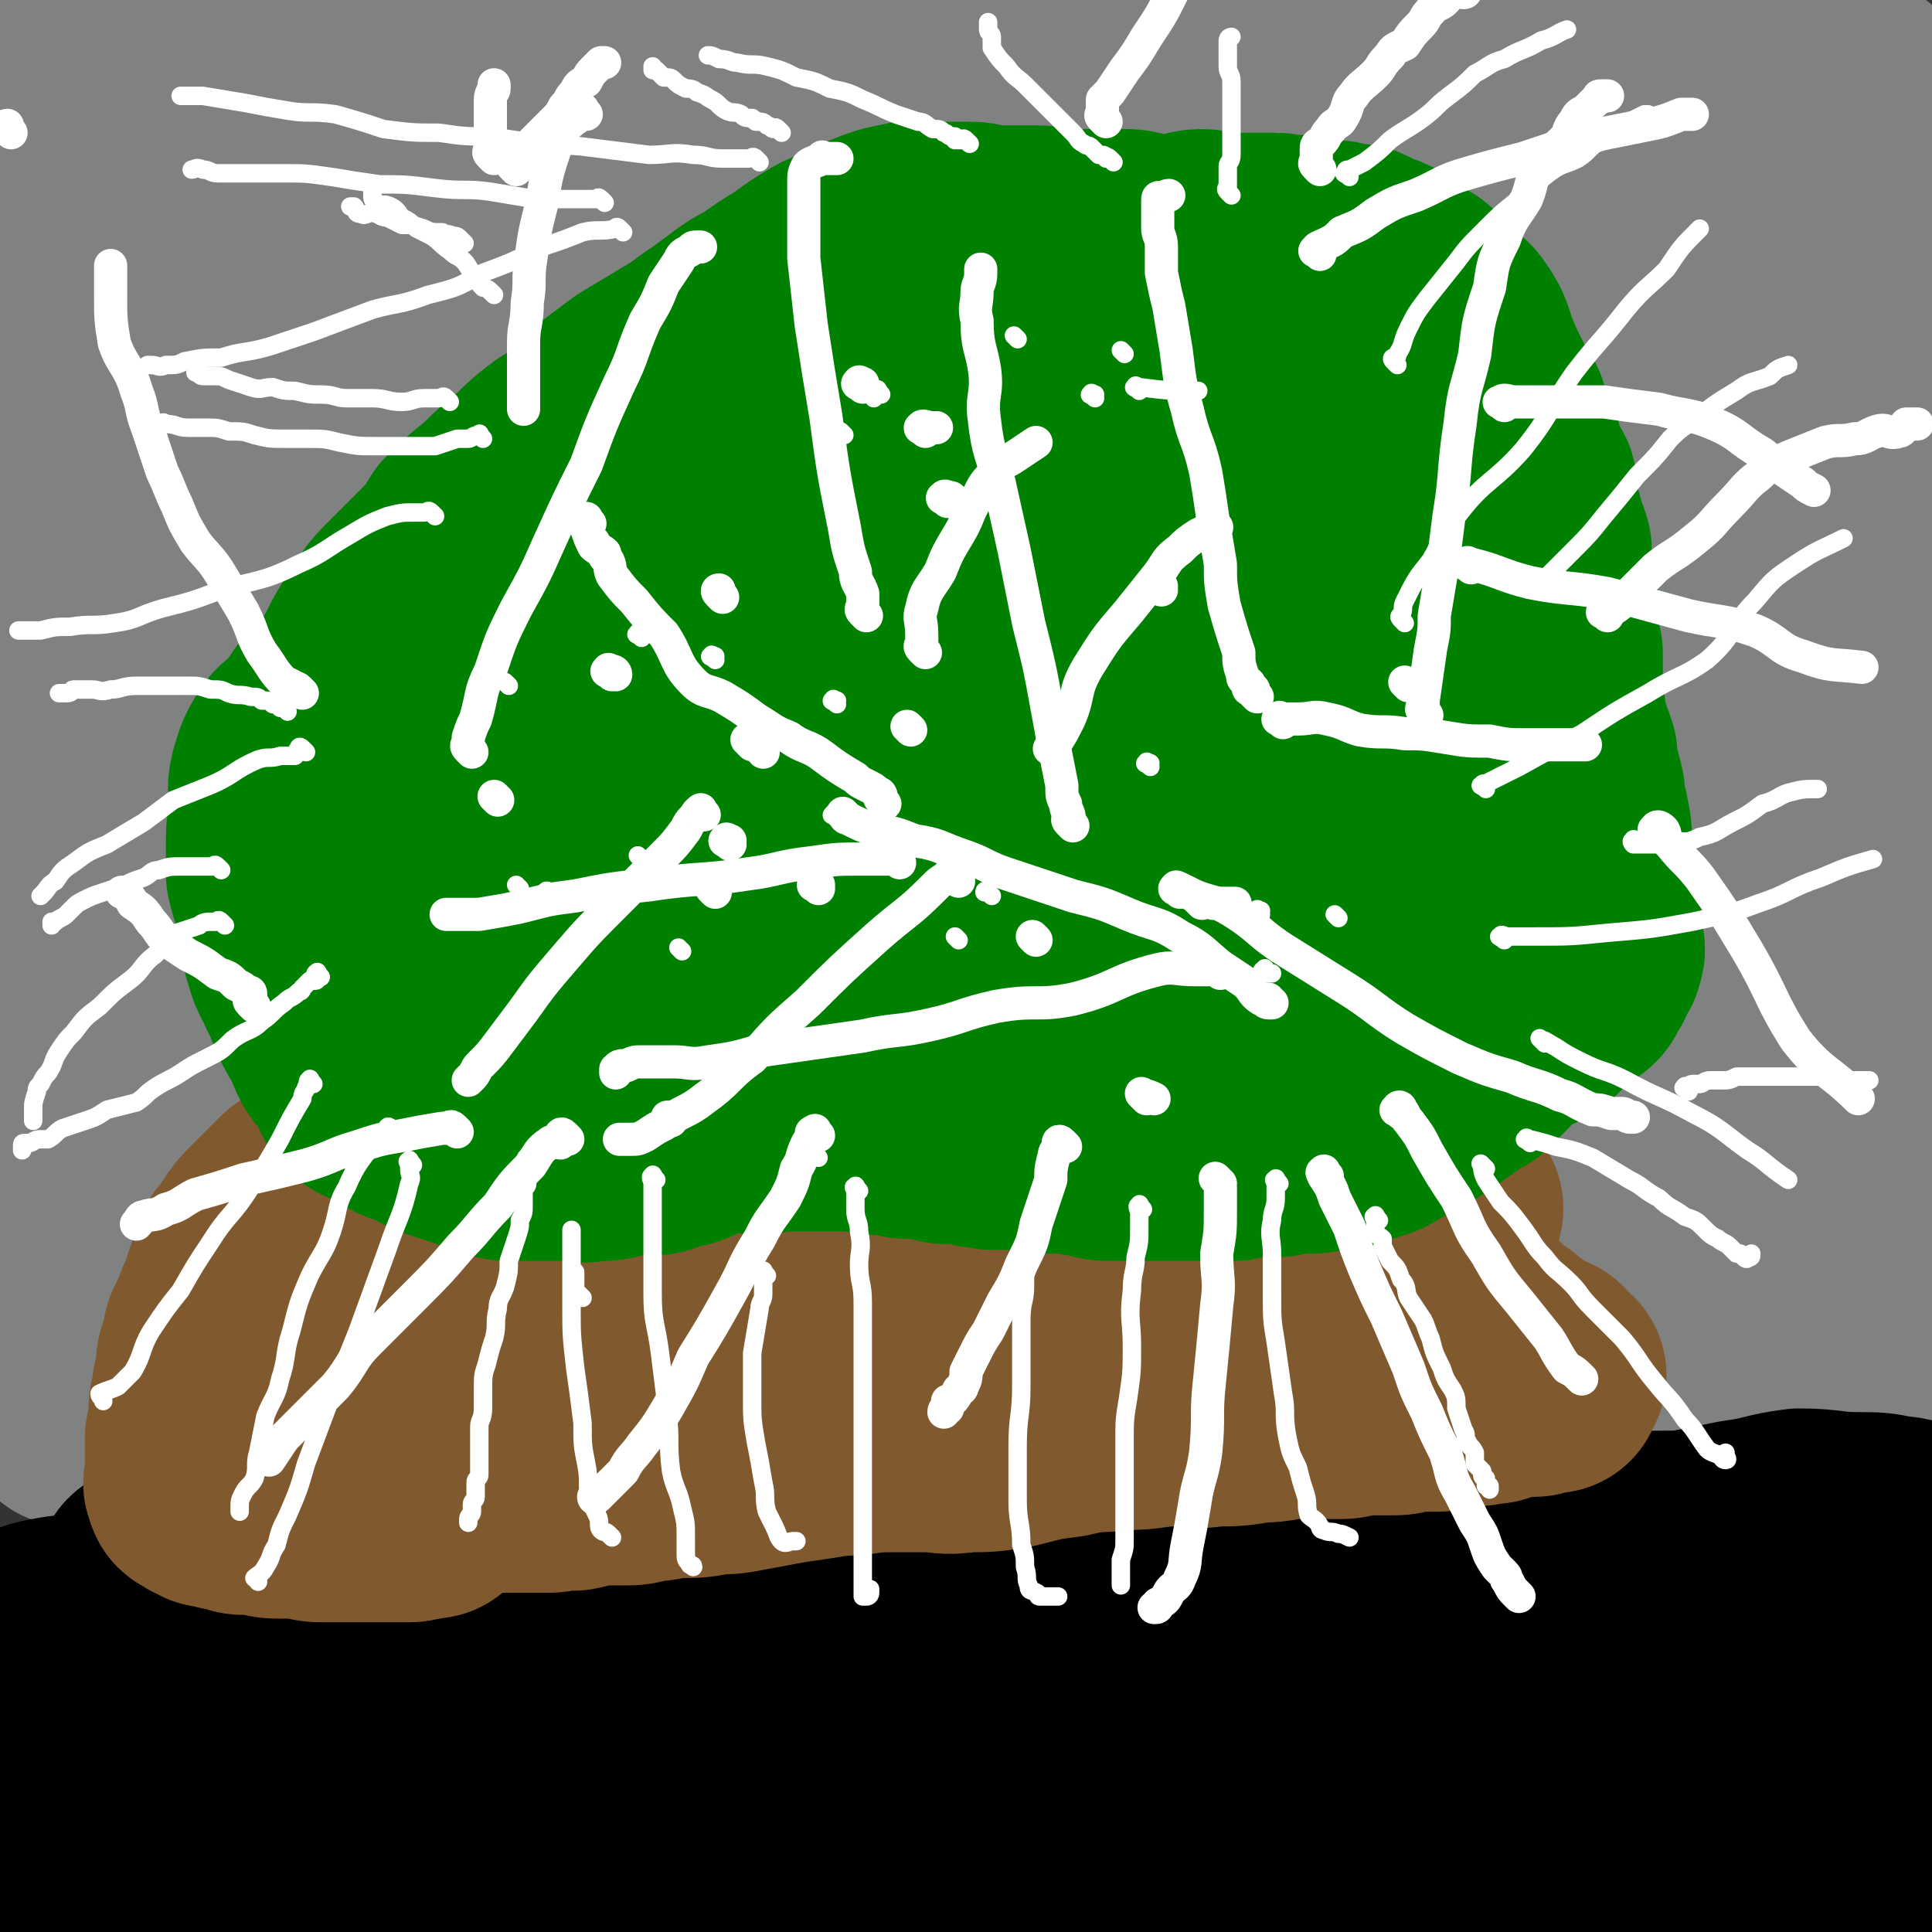
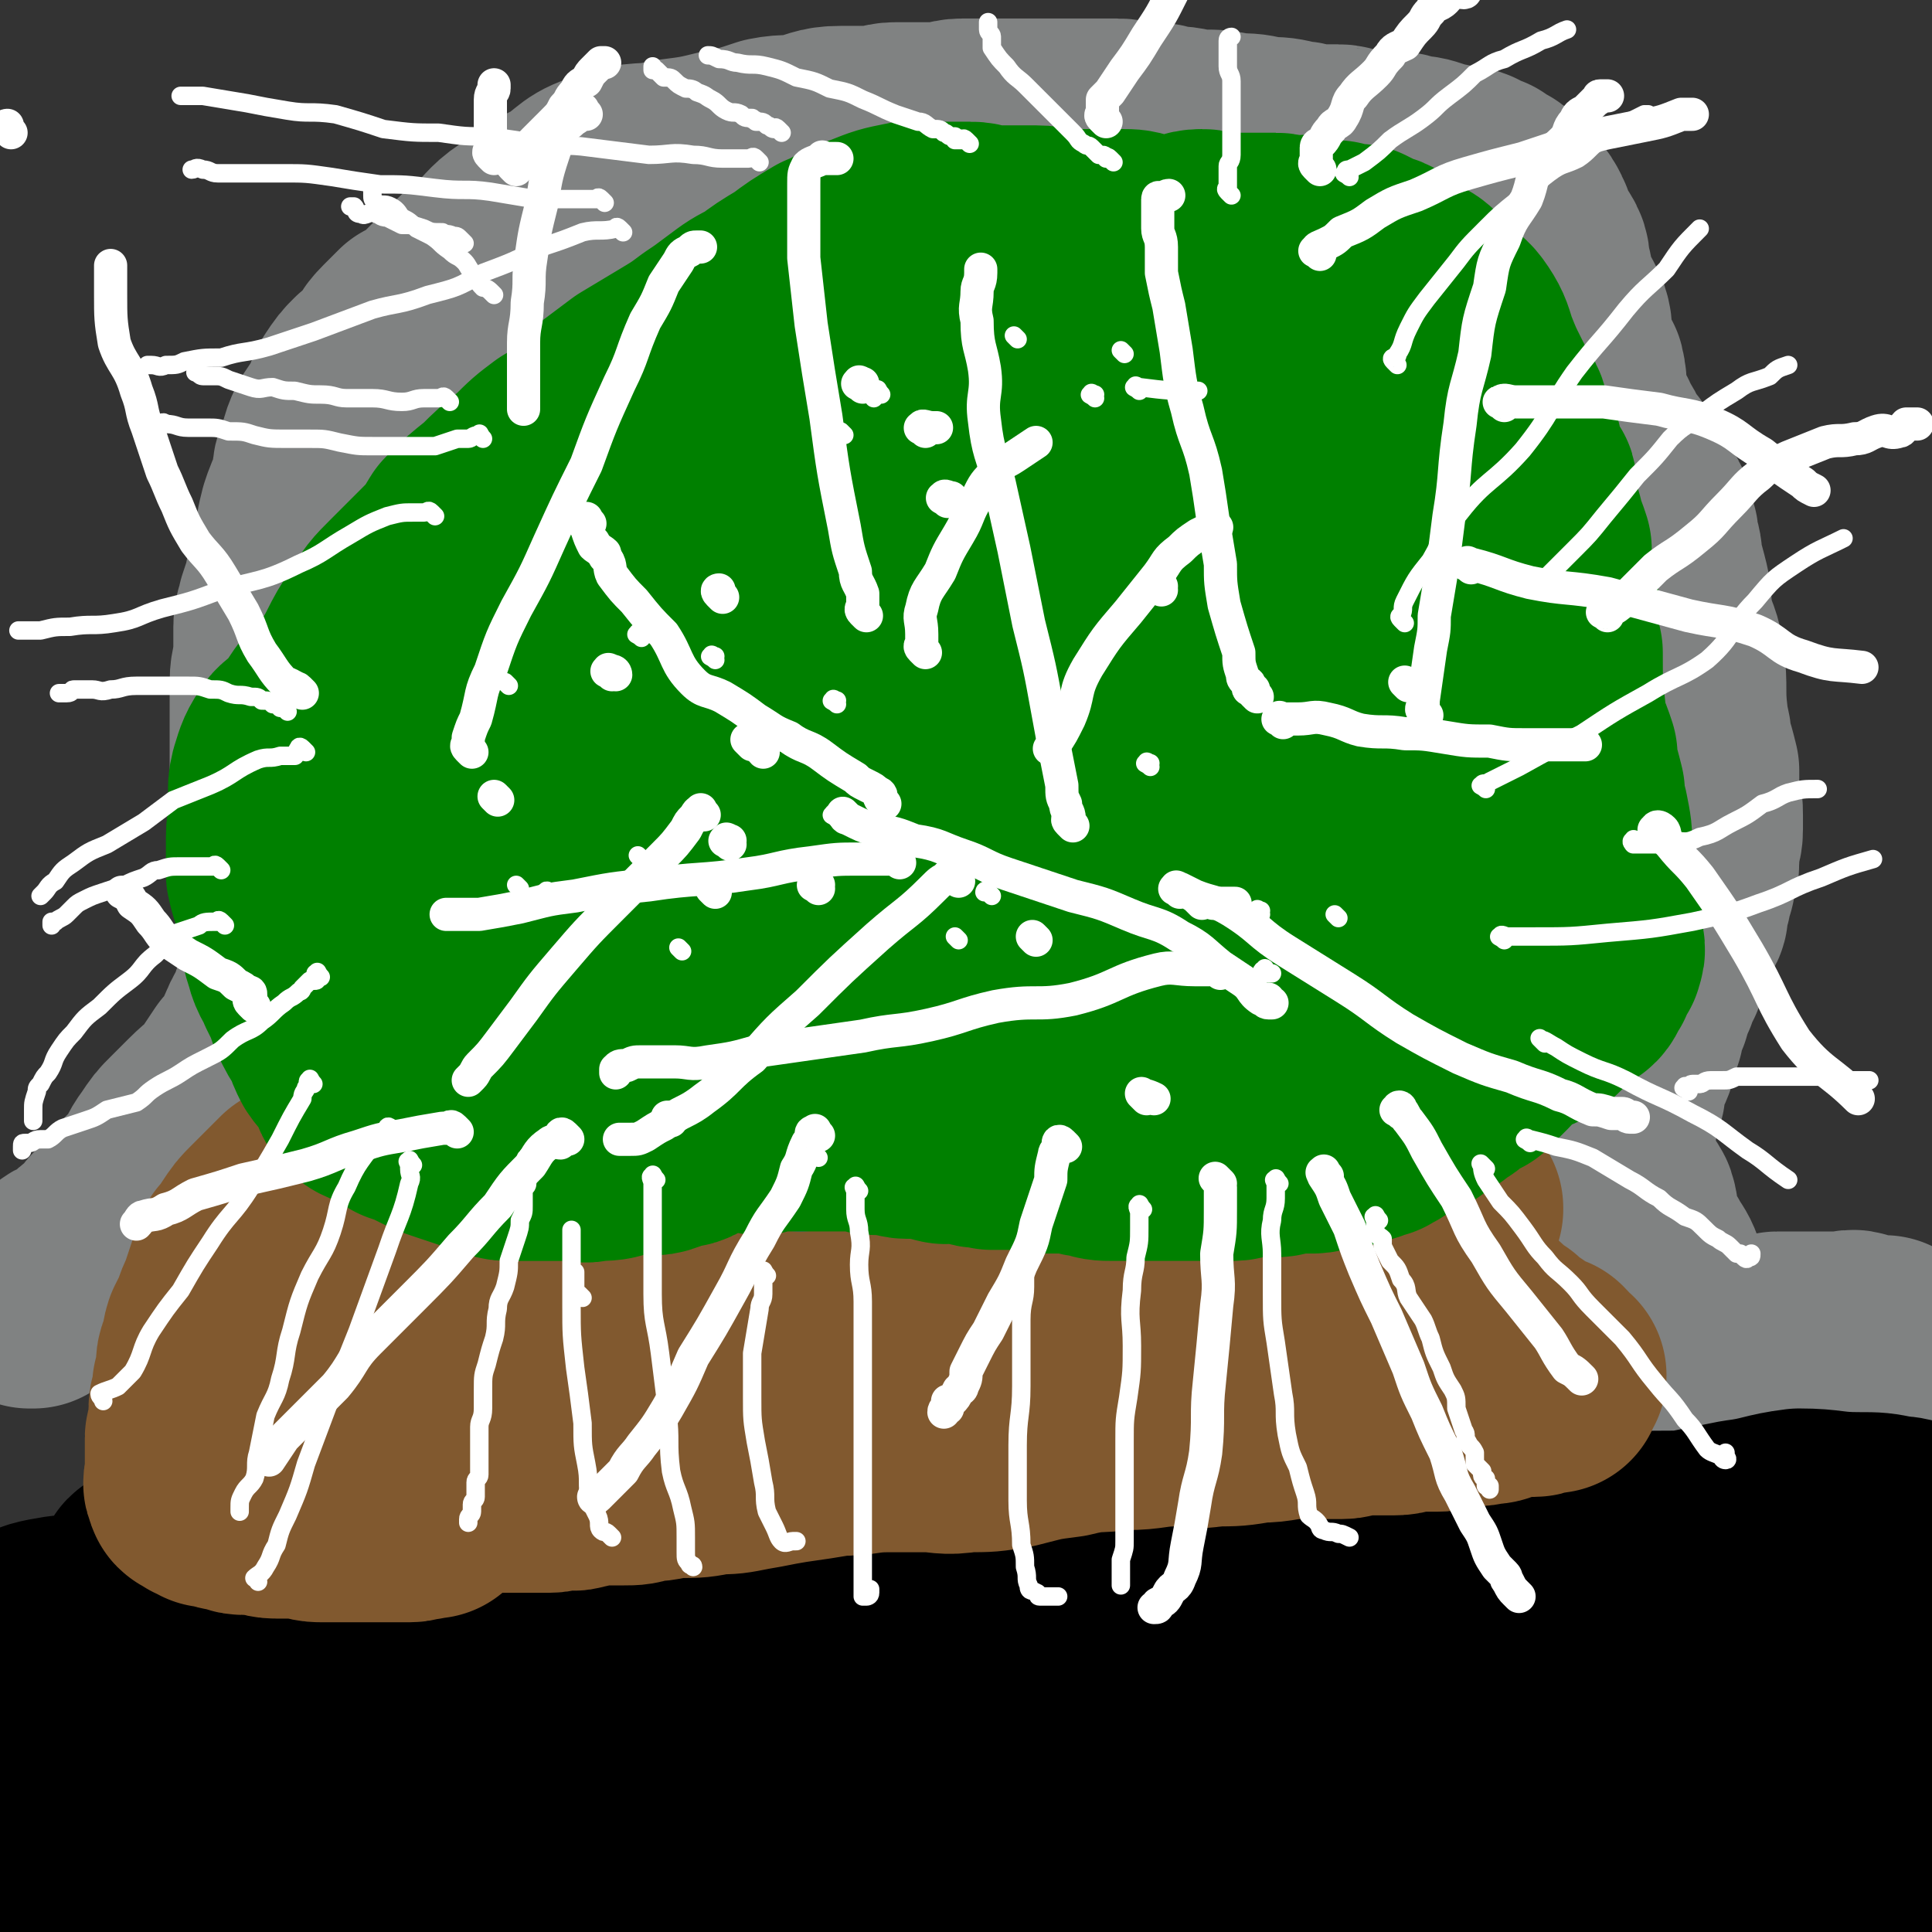
<svg xmlns="http://www.w3.org/2000/svg" viewBox="0 0 524 524" version="1.1">
  <rect x="0" y="0" width="524" height="524" fill="#333333" stroke="none" />
  <g fill="none" stroke="#808282" stroke-width="60" stroke-linecap="round" stroke-linejoin="round">
    <path d="M506,487c-1,-1 -1,-1 -1,-1 -1,-1 -1,0 -1,0 0,0 0,-1 0,-1 0,-1 -1,0 -1,-1 0,-1 0,-1 0,-1 0,-3 -1,-3 -1,-6 0,-3 0,-3 0,-6 0,-4 0,-4 0,-9 0,-4 0,-4 0,-8 0,-5 1,-4 1,-9 1,-6 0,-6 1,-12 1,-6 2,-6 2,-12 1,-4 0,-4 0,-9 0,-4 1,-4 2,-8 1,-4 0,-4 1,-7 1,-2 1,-2 2,-5 0,-2 0,-2 0,-4 0,-1 0,-1 0,-1 0,-1 0,-1 0,-2 0,-1 0,-1 0,-1 0,-1 0,-1 0,-1 0,-1 0,-1 0,-1 0,-1 0,-1 0,-2 0,-1 0,-1 0,-1 0,-1 0,-1 0,-2 0,-1 0,-1 0,-1 0,0 0,0 0,-1 0,-1 0,-1 0,-2 0,-1 0,-1 0,-1 0,-1 0,-1 0,-2 0,-1 0,-1 0,-1 0,-1 0,-1 0,-2 0,-1 0,-1 0,-1 0,0 0,-1 0,-1 0,0 0,1 0,1 0,0 0,0 -1,0 0,0 -1,0 -1,0 -1,0 0,-1 -1,-1 -1,0 -1,0 -2,0 0,0 -1,0 -1,0 -1,0 -1,-1 -1,-1 -2,-1 -2,0 -4,0 -2,0 -2,0 -4,0 -1,0 -1,0 -3,0 -2,0 -2,0 -3,0 -2,0 -2,0 -4,0 -1,0 -1,0 -3,0 0,0 0,0 -1,0 -1,0 -1,1 -3,1 -1,0 -1,0 -2,0 -1,0 -1,0 -3,0 0,0 0,0 -1,0 -2,0 -2,0 -3,0 -1,0 -1,0 -1,0 -2,0 -2,0 -3,0 -1,0 -1,-1 -2,-1 -2,-1 -2,-1 -3,-1 -1,-2 -1,-2 -3,-3 -1,-1 -1,-1 -3,-3 -2,-2 -2,-2 -3,-5 -2,-2 -2,-3 -3,-5 -1,-3 -1,-3 -3,-6 -1,-2 -1,-2 -3,-4 -1,-2 -1,-2 -1,-4 -1,-3 0,-3 -1,-6 -1,-2 -2,-2 -3,-4 -1,-2 -1,-2 -1,-4 -1,-1 -1,-1 -1,-2 0,-2 -1,-2 -1,-3 0,-1 0,-1 0,-3 0,-1 0,-1 0,-1 0,-1 0,-1 0,-2 0,0 0,0 0,0 0,-1 0,-1 0,-1 0,-1 0,-1 0,-1 0,-1 0,-1 0,-2 0,0 1,0 1,-1 0,-1 0,-1 0,-3 0,-1 0,-1 1,-2 1,-2 1,-2 1,-3 0,-1 0,-2 0,-3 1,-2 1,-2 2,-4 1,-2 1,-2 1,-4 0,-1 0,-1 0,-2 1,-2 1,-1 2,-3 0,-1 0,-1 0,-3 0,-1 1,-1 1,-2 1,-1 1,-1 1,-2 0,-1 0,-1 0,-1 0,-2 0,-2 1,-3 0,0 1,0 1,-1 0,-1 0,-1 0,-1 0,-1 1,-1 1,-2 1,-1 1,-1 1,-3 1,0 0,0 1,-1 0,0 0,0 0,-1 1,-1 1,-1 1,-3 1,0 1,0 1,-1 0,0 0,0 0,-1 0,-1 0,-1 0,-1 0,-2 0,-2 1,-3 0,-1 1,0 1,-1 1,-1 1,-1 1,-2 0,-1 0,-1 0,-2 1,-2 1,-2 1,-4 1,-2 1,-2 1,-3 0,-2 1,-2 1,-4 0,-2 0,-2 0,-3 0,-3 1,-3 1,-6 0,-2 0,-2 0,-4 0,-2 0,-2 -1,-4 0,-2 0,-2 0,-4 0,-2 0,-2 0,-4 -1,-4 -1,-4 -2,-7 0,-4 -1,-4 -1,-7 -1,-8 0,-8 -1,-16 -1,-6 -2,-5 -3,-11 -1,-4 0,-4 -1,-8 -1,-4 -1,-4 -2,-7 0,-3 0,-3 -1,-6 0,-1 0,-1 0,-1 0,-2 -1,-2 -1,-3 -1,-2 0,-3 -1,-4 -1,-2 -2,-1 -3,-3 -2,-2 -1,-2 -3,-5 -1,-2 -1,-2 -2,-5 -2,-2 -2,-2 -3,-4 -1,-3 -2,-3 -3,-6 -2,-3 -2,-3 -3,-7 -1,-3 0,-4 -1,-8 -2,-4 -2,-3 -3,-7 -1,-4 0,-4 -1,-7 -2,-4 -2,-4 -4,-7 -1,-3 0,-3 -1,-6 -1,-2 0,-3 -1,-5 -1,-2 -2,-2 -3,-4 -1,-2 0,-2 -1,-4 -1,-2 -1,-2 -2,-3 -1,-2 -1,-2 -2,-3 -1,-1 -1,-1 -1,-1 -1,-1 -1,0 -2,-1 -1,0 0,-1 -1,-1 -2,-1 -2,-1 -3,-2 -2,0 -2,0 -3,-1 -1,-1 -1,-1 -3,-1 -2,-1 -2,0 -4,-1 -2,0 -2,0 -4,-1 -3,-1 -3,-1 -6,-1 -2,-1 -2,-1 -4,-1 -3,0 -3,0 -6,0 -2,0 -2,-1 -4,-1 -3,0 -3,-1 -5,-1 -3,0 -3,0 -5,0 -4,0 -4,-1 -7,-1 -4,-1 -4,-1 -8,-1 -4,-1 -4,-1 -8,-1 -5,-1 -5,-1 -9,-1 -4,0 -4,-1 -9,-1 -3,-1 -3,-1 -7,-1 -4,0 -4,-1 -7,-1 -3,0 -3,0 -6,0 -2,0 -2,0 -4,0 -3,0 -3,0 -6,0 -2,0 -2,0 -5,0 -4,0 -4,0 -8,0 -3,0 -3,0 -6,0 -3,0 -3,0 -7,0 -3,0 -3,1 -6,1 -3,0 -3,0 -6,0 -3,0 -3,0 -6,0 -3,0 -3,1 -7,1 -4,0 -4,0 -8,0 -5,0 -5,1 -10,2 -4,1 -4,0 -9,1 -6,2 -6,2 -11,3 -8,2 -8,2 -16,3 -8,2 -8,0 -16,3 -7,2 -6,3 -12,7 -6,3 -6,3 -11,7 -5,3 -5,4 -9,8 -4,3 -4,3 -8,7 -4,4 -4,4 -8,8 -2,2 -2,2 -5,3 -2,2 -2,2 -4,4 -3,3 -2,3 -4,6 -2,2 -2,2 -4,3 -2,2 -2,2 -4,5 -1,2 -1,2 -2,5 -2,3 -2,3 -4,6 -2,4 -1,4 -3,8 -1,3 0,4 -1,7 -2,4 -2,4 -3,7 -1,4 -1,4 -1,7 -1,3 -1,3 -2,6 0,3 -1,3 -1,6 -1,3 -1,3 -2,6 0,2 -1,2 -1,5 0,2 0,2 0,5 0,1 0,1 0,2 0,4 -1,4 -1,8 0,3 0,3 0,6 0,3 0,3 0,7 0,3 0,3 0,7 0,3 0,3 0,7 0,2 0,2 0,5 0,2 0,2 0,5 0,3 1,2 1,5 0,1 0,1 0,3 0,1 0,1 0,3 0,2 1,2 1,4 0,1 0,1 0,2 0,2 0,2 0,5 0,1 1,1 1,3 0,2 0,2 0,5 0,2 0,2 0,3 0,2 0,2 0,4 0,2 0,2 0,4 0,2 -1,2 -1,4 -1,2 0,2 -1,4 -1,2 -1,2 -1,4 -1,3 -2,2 -3,5 -1,2 -1,2 -2,5 -2,3 -2,3 -4,5 -2,3 -2,3 -4,6 -3,4 -3,3 -7,7 -2,2 -2,2 -5,5 -2,2 -2,2 -4,5 -3,4 -2,4 -4,7 -2,2 -2,2 -4,4 -1,2 -1,3 -2,5 -3,2 -3,1 -6,4 -2,2 -1,2 -3,4 -2,2 -2,1 -4,3 -1,1 -1,1 -2,2 -2,2 -3,1 -4,2 -2,1 -1,2 -3,3 -1,1 -1,0 -2,1 -1,0 0,1 -1,1 -1,1 -1,1 -3,2 0,0 0,0 0,1 -1,0 -1,0 -1,0 " />
-     <path d="M505,361c-1,-1 -1,-1 -1,-1 -1,-1 -1,-2 -1,-3 -1,-2 -1,-2 -1,-5 -1,-7 0,-7 0,-15 0,-8 -1,-8 -2,-17 -1,-11 0,-11 -1,-22 -1,-11 -1,-11 -2,-21 0,-16 0,-16 0,-32 0,-16 0,-16 1,-32 0,-21 1,-21 2,-43 1,-19 0,-19 1,-38 1,-20 2,-20 3,-39 1,-10 1,-10 2,-21 0,-7 0,-7 0,-14 0,-3 1,-4 0,-7 0,-1 -1,-2 -1,-1 -1,0 0,2 0,4 -1,5 -1,5 -1,10 -2,27 -2,27 -4,53 -4,34 -5,34 -8,68 -3,35 -3,36 -4,71 0,30 0,30 2,61 1,21 1,21 2,41 1,11 2,11 2,21 1,4 1,5 1,7 0,0 -1,-1 -1,-2 -2,-6 -3,-6 -4,-13 -3,-31 -4,-32 -4,-63 -1,-39 0,-39 2,-77 2,-38 4,-38 7,-76 3,-33 3,-33 6,-67 2,-18 2,-18 4,-36 0,-9 0,-9 0,-19 0,-4 0,-4 0,-8 0,-1 -1,-1 -1,-1 0,0 0,1 0,1 -1,8 -2,8 -3,15 -5,30 -5,30 -10,59 -4,33 -4,33 -7,65 -2,25 -2,25 -4,50 -1,10 0,11 -1,21 -1,4 0,6 -2,8 -1,1 -3,0 -3,-1 -1,-6 0,-7 0,-13 0,-34 -1,-34 0,-67 1,-36 1,-36 3,-71 1,-23 2,-23 3,-45 2,-15 1,-15 2,-30 1,-9 2,-9 2,-19 0,-2 0,-3 0,-4 0,0 0,1 0,2 0,1 0,1 0,2 -1,2 -1,2 -2,4 -1,5 -1,5 -2,11 -3,19 -4,19 -5,38 -2,22 0,22 0,44 0,23 0,23 1,46 1,13 1,13 2,27 1,5 1,5 2,11 0,1 1,3 2,3 0,0 -1,-1 -1,-2 -1,-4 -1,-4 -2,-7 -3,-13 -3,-13 -5,-25 -4,-22 -4,-22 -8,-44 -3,-17 -3,-17 -6,-33 -3,-12 -4,-11 -7,-23 -2,-9 -2,-9 -4,-18 -1,-6 -2,-6 -2,-12 -1,-3 -1,-3 0,-6 0,0 0,0 1,0 0,0 0,0 0,0 2,1 2,0 4,1 4,2 4,1 7,3 4,2 4,2 7,4 3,1 3,1 5,3 3,1 3,1 5,2 2,1 2,1 4,2 2,1 2,1 5,1 2,1 2,2 5,2 3,1 3,0 6,1 1,1 1,1 3,2 1,1 2,0 3,1 0,0 1,0 1,1 -2,0 -3,-1 -5,-1 -3,0 -3,0 -7,0 -4,0 -4,0 -8,-1 -5,-2 -5,-3 -10,-4 -9,-3 -9,-3 -19,-5 -11,-3 -11,-4 -22,-6 -16,-2 -16,-2 -31,-3 -15,-2 -15,-3 -31,-4 -13,-2 -14,-2 -28,-2 -13,0 -13,0 -26,0 -18,0 -18,0 -36,1 -15,1 -15,2 -29,3 -12,1 -12,1 -24,2 -11,1 -11,1 -22,2 -9,1 -9,1 -18,2 -7,0 -7,0 -14,1 -5,1 -5,1 -10,1 -1,1 -1,1 -1,1 0,0 0,0 0,0 -1,0 -2,0 -3,0 0,0 1,1 2,1 1,0 1,0 1,0 5,0 5,0 10,0 18,0 18,0 36,0 25,0 25,0 50,1 32,0 32,0 64,0 26,-1 26,-1 52,-2 21,-1 21,-1 42,-3 12,-1 12,-1 24,-3 2,-1 4,-1 5,-2 0,0 -1,0 -2,0 -2,0 -2,0 -5,1 -12,1 -12,1 -25,2 -27,2 -27,1 -53,2 -38,2 -38,2 -75,3 -35,1 -35,1 -69,2 -36,1 -36,1 -71,2 -28,0 -28,0 -56,0 -23,0 -23,1 -46,1 -16,0 -16,0 -32,0 -7,0 -7,0 -14,1 -1,0 -1,1 -1,1 0,0 0,0 0,0 4,0 4,1 9,1 17,0 17,0 35,0 20,0 20,1 39,1 14,0 14,0 28,-2 12,-1 12,-1 24,-3 10,-2 10,-1 21,-4 8,-2 8,-3 16,-7 4,-1 4,-1 7,-3 1,-1 3,-2 2,-2 -11,-1 -13,-1 -26,0 -22,1 -22,1 -44,3 -24,1 -24,0 -48,2 -15,1 -15,4 -29,5 -11,1 -11,0 -21,0 -5,0 -5,0 -9,1 -2,0 -3,0 -4,1 0,0 0,1 0,1 2,0 2,0 5,0 10,0 10,0 20,0 12,0 12,0 24,0 10,0 10,-1 21,0 8,0 8,2 17,2 5,1 5,0 10,0 2,0 2,0 3,0 0,0 0,0 0,0 -1,0 -1,0 -2,0 -1,0 -1,0 -2,0 0,0 0,0 -1,0 -1,0 -1,0 -2,0 -1,0 -1,0 -1,0 -1,0 -1,0 -2,0 0,0 0,0 0,0 0,0 0,0 -1,0 0,0 0,0 0,0 0,0 -1,0 0,0 0,-1 1,0 1,0 0,0 0,0 0,0 0,0 1,0 1,0 1,0 1,0 2,0 0,0 0,0 0,0 0,0 0,0 0,0 0,0 0,0 0,0 0,0 -1,0 0,0 0,-1 0,0 1,0 1,0 1,0 1,0 0,0 0,0 0,0 1,0 1,0 1,0 1,1 1,1 2,2 0,0 0,0 0,0 1,0 1,0 2,0 0,0 -1,1 -1,1 0,1 0,1 0,1 0,1 0,1 0,1 0,1 0,1 0,1 0,1 0,1 0,2 0,0 -1,0 -1,0 -1,1 -1,1 -1,1 -1,1 -1,1 -1,1 -1,1 -1,1 -1,1 -1,1 -1,1 -1,1 -1,1 -1,1 -2,2 -1,2 -1,2 -2,3 -2,3 -3,3 -5,6 -3,5 -3,5 -6,11 -3,5 -3,5 -7,10 -3,6 -3,6 -6,11 -4,6 -4,6 -8,12 -4,6 -5,6 -8,13 -3,8 -2,8 -4,17 -3,9 -2,9 -5,19 -3,9 -3,9 -6,18 -2,9 -2,9 -3,18 -1,9 0,9 -2,19 -1,9 -1,9 -2,19 -2,8 -2,8 -2,16 -1,12 -1,12 -1,24 -1,9 -1,9 -1,19 0,10 -1,10 -1,20 0,9 0,9 0,17 0,9 0,9 0,18 0,8 0,8 0,16 0,6 0,6 0,13 0,6 0,6 0,12 0,4 0,4 0,9 0,2 0,2 0,4 0,1 0,2 0,2 0,-1 0,-1 -1,-2 0,-1 0,-1 0,-1 -1,-2 -1,-2 -1,-5 -1,-2 -2,-2 -2,-5 -2,-9 -2,-9 -3,-18 -2,-11 -2,-11 -3,-22 -2,-19 -1,-19 -2,-38 -1,-17 -1,-17 -2,-35 -1,-16 -1,-16 -1,-32 0,-13 0,-13 0,-27 0,-24 1,-24 1,-48 0,-21 -1,-21 -1,-42 0,-17 0,-17 0,-34 0,-11 -1,-11 0,-22 0,-8 1,-8 2,-15 1,-6 1,-7 2,-13 1,-5 1,-5 2,-10 1,-5 0,-5 2,-8 2,-2 2,-2 4,-3 2,-1 3,-1 4,-1 1,0 0,1 0,2 0,1 0,1 0,2 0,1 0,1 0,3 0,3 0,3 0,6 0,14 0,14 0,27 0,29 0,29 0,57 0,32 1,32 1,64 0,25 0,25 1,49 0,20 0,20 1,40 0,12 0,12 0,24 0,4 0,5 -1,9 0,0 0,-1 0,-1 -1,-6 -2,-5 -2,-11 -1,-18 0,-18 0,-35 1,-31 -1,-31 2,-61 3,-34 4,-34 9,-67 4,-23 4,-23 8,-46 3,-13 3,-13 7,-26 2,-8 2,-9 6,-16 3,-5 4,-5 8,-9 0,0 1,0 1,0 1,0 1,1 2,2 0,0 -1,0 -1,0 0,1 0,1 0,1 " />
  </g>
  <g fill="none" stroke="#000000" stroke-width="60" stroke-linecap="round" stroke-linejoin="round">
    <path d="M331,475c-1,-1 -1,-1 -1,-1 -3,-1 -3,-1 -6,-1 -12,0 -12,0 -24,0 -14,1 -14,1 -28,2 -21,2 -21,2 -43,4 -26,4 -26,4 -52,8 -26,4 -26,3 -52,8 -22,5 -22,5 -44,11 -18,4 -18,4 -35,9 -12,3 -12,3 -24,7 -6,2 -6,2 -12,3 -3,1 -3,1 -5,2 -1,0 -1,2 0,1 15,-1 15,-1 31,-4 28,-4 28,-4 56,-9 23,-3 23,-3 47,-6 30,-4 30,-4 61,-7 26,-2 26,-1 52,-2 23,-1 23,-1 47,-1 21,0 21,0 43,0 18,1 18,1 35,3 17,1 17,1 33,4 9,1 9,2 17,5 5,1 5,1 10,4 1,1 2,3 1,3 0,0 -1,-2 -2,-3 -4,-1 -4,-1 -8,-1 -25,-2 -26,-1 -51,-3 -38,-2 -38,-3 -77,-5 -37,-3 -37,-4 -74,-5 -27,0 -27,0 -53,3 -25,1 -25,2 -49,6 -19,3 -19,3 -37,7 -9,1 -9,2 -18,4 -4,1 -5,1 -8,3 -1,1 -2,3 -1,3 3,1 5,0 10,0 14,-1 14,0 28,-1 22,-3 22,-6 44,-7 47,-4 47,-3 94,-4 36,-2 36,-2 73,-4 26,-1 26,-1 51,-2 22,-2 22,-2 45,-3 14,-1 14,-1 29,-1 3,-1 3,0 7,-1 1,0 1,-1 1,-1 0,0 -1,0 -1,0 -8,-1 -8,-1 -15,-2 -30,-3 -30,-4 -60,-6 -48,-4 -48,-4 -97,-7 -39,-3 -39,-2 -78,-5 -38,-3 -38,-4 -76,-6 -31,-1 -32,-1 -63,-2 -19,0 -19,-1 -38,-1 -9,0 -9,0 -19,0 " />
    <path d="M177,446c-1,-1 -2,-2 -1,-1 9,3 10,6 21,8 26,4 26,0 52,3 28,4 28,6 55,11 18,3 18,2 36,4 13,2 13,2 26,4 7,1 9,2 13,3 1,0 -1,0 -2,0 -3,0 -3,1 -6,0 -15,-3 -15,-3 -31,-7 -29,-6 -29,-6 -58,-13 -30,-6 -29,-8 -59,-12 -30,-4 -30,-2 -61,-5 -26,-1 -26,-2 -52,-3 -23,-1 -23,-1 -45,0 -13,0 -13,1 -26,2 -11,1 -11,0 -22,1 -6,1 -6,1 -10,3 -1,0 -1,1 0,1 7,-1 7,-1 15,-2 21,0 22,0 43,0 21,0 21,-2 43,-1 30,0 30,1 59,2 27,0 27,-3 54,0 22,2 21,7 43,9 11,1 11,-2 23,-2 5,0 6,0 10,2 1,1 0,2 0,5 0,0 0,0 0,0 -8,-1 -8,-2 -16,-3 -18,-3 -18,-2 -35,-5 -21,-3 -21,-4 -42,-7 -29,-4 -29,-3 -58,-7 -21,-2 -21,-2 -43,-5 -16,-1 -16,-1 -33,-3 -10,0 -10,0 -21,-1 -4,0 -4,0 -8,0 -1,0 -2,1 -1,1 0,1 1,0 2,0 0,0 0,0 0,0 2,0 2,0 5,0 17,0 17,-1 34,-1 13,0 13,1 26,0 13,-1 13,-1 25,-2 12,0 12,0 23,0 14,0 14,-1 27,0 10,1 10,1 21,3 8,1 8,1 17,2 8,2 8,1 16,3 6,1 6,1 12,3 5,1 5,1 10,3 3,0 3,0 6,1 3,0 3,1 5,1 2,0 2,-1 4,0 2,0 1,1 3,2 0,0 0,0 1,0 3,0 3,-1 6,-1 9,0 9,1 17,0 8,-1 8,-1 17,-2 12,-2 12,-2 24,-4 12,-2 12,-3 24,-5 18,-3 18,-2 36,-4 13,-2 13,-2 27,-4 12,-2 12,-3 24,-4 10,-2 10,-2 20,-4 8,-1 8,-2 16,-3 8,0 8,1 16,1 5,0 5,0 10,1 3,0 4,1 6,1 0,1 -1,1 -1,1 0,1 1,1 1,1 0,1 0,1 0,1 -3,0 -3,0 -6,0 -13,0 -13,0 -27,0 -15,0 -15,0 -30,0 -24,0 -24,1 -48,1 -21,1 -21,0 -43,1 -21,1 -21,1 -41,2 -25,1 -25,1 -49,3 -19,1 -19,2 -38,4 -17,1 -17,1 -34,2 -10,1 -10,2 -20,3 -11,1 -11,1 -21,2 -7,1 -7,1 -14,1 -3,1 -3,0 -5,1 -1,0 -2,1 -1,1 4,1 5,0 10,1 17,2 17,2 34,4 21,2 21,2 42,4 29,3 29,4 58,7 26,3 27,3 53,6 21,3 21,3 43,6 17,2 17,1 35,3 15,1 15,1 29,2 12,1 12,1 24,3 8,0 8,1 16,2 9,2 9,2 17,3 5,1 5,1 10,2 3,0 3,-1 5,0 1,0 3,1 2,2 -12,0 -14,0 -28,0 -18,0 -18,0 -36,0 -33,0 -33,0 -65,1 -26,0 -26,1 -51,1 -21,0 -21,0 -43,0 -16,0 -16,1 -33,0 -8,0 -8,0 -15,-2 -2,0 -3,-3 -1,-3 6,-1 8,0 16,0 26,0 26,0 52,0 32,0 32,0 64,2 29,1 29,0 57,4 19,2 18,4 37,7 13,2 13,2 27,3 7,1 7,0 14,2 3,0 3,1 6,3 0,0 0,0 1,1 0,0 -1,0 -1,0 -7,1 -7,1 -14,1 -22,0 -22,0 -44,-1 -20,0 -20,-1 -40,-2 -20,-1 -20,-1 -39,-3 -11,-1 -11,-2 -21,-4 -7,-2 -8,-1 -14,-3 -1,-1 -1,-2 0,-4 0,-1 0,-2 1,-2 4,-1 4,-1 8,-1 15,-3 15,-3 31,-4 16,-2 17,-2 33,-2 14,0 14,0 28,0 11,0 11,0 22,1 7,0 7,1 14,1 7,1 7,1 15,2 " />
    <path d="M448,477c-1,-1 -1,-1 -1,-1 -2,-1 -3,-1 -5,-1 -5,-2 -5,-2 -11,-5 -5,-3 -5,-3 -11,-7 -3,-2 -4,-1 -7,-3 -1,-2 -2,-2 -2,-4 0,-2 0,-3 1,-3 7,-2 8,-2 15,-2 12,0 12,1 24,1 10,0 10,0 19,0 7,0 7,-2 14,0 7,2 7,4 14,7 5,2 5,1 10,3 3,2 4,2 5,4 1,2 2,4 0,5 -14,4 -16,1 -31,5 -8,2 -7,3 -14,6 -9,3 -9,2 -18,5 -8,3 -8,3 -15,6 -6,2 -6,2 -11,4 -4,2 -5,1 -9,3 -3,2 -3,3 -6,5 -2,0 -2,-1 -3,0 0,0 -1,1 0,1 8,1 9,0 18,0 7,0 7,0 14,0 " />
    <path d="M69,384c-1,-1 -1,-1 -1,-1 -1,-1 0,-1 0,-1 1,-1 1,-1 1,-2 0,-1 0,-1 0,-2 0,-1 1,-1 1,-2 0,0 0,-1 0,-1 0,-1 0,-1 1,-3 1,-1 1,-1 1,-2 0,-1 0,-2 0,-3 0,-1 1,-1 2,-3 0,-1 0,-1 0,-2 0,-2 1,-2 1,-3 1,-1 1,-1 1,-2 0,-1 1,0 1,-1 1,-1 0,-1 1,-2 0,-2 0,-2 0,-3 0,-1 1,-1 1,-3 1,-1 0,-1 1,-1 1,-2 1,-2 2,-4 1,-2 1,-2 1,-3 2,-2 2,-2 3,-4 1,-1 1,-1 2,-2 1,-2 1,-2 2,-3 0,-1 0,-1 1,-2 1,-1 0,-1 1,-3 1,0 1,0 2,-1 0,0 0,-1 0,-1 1,-1 1,-1 1,-1 1,-1 1,-1 1,-1 1,0 1,0 2,0 0,0 0,-1 0,-1 0,0 1,0 1,0 0,0 0,-1 0,-1 0,-1 1,-1 1,-1 1,0 1,0 1,-1 1,0 0,-1 1,-1 1,-1 1,0 2,-1 0,0 0,-1 0,-1 0,-1 0,-1 0,-1 0,-1 0,-1 1,-1 1,0 1,0 1,0 0,0 0,-1 0,-1 0,0 1,0 1,0 1,0 1,0 1,0 1,0 1,0 1,0 1,0 1,1 2,1 1,1 1,0 2,0 2,0 2,1 3,1 1,0 2,0 3,0 4,1 4,1 8,2 4,1 4,0 7,1 3,1 2,1 5,2 3,0 3,0 6,0 3,0 3,1 5,1 2,1 2,1 4,1 2,0 2,1 4,1 2,0 2,0 3,0 2,0 2,0 4,1 2,1 2,1 4,1 1,0 1,0 2,0 2,1 1,1 3,2 1,0 1,0 3,0 1,0 1,0 2,1 2,0 2,0 3,0 2,0 1,1 3,1 2,2 2,2 5,3 2,1 3,0 5,1 1,1 0,2 2,3 2,1 2,0 4,0 1,0 1,1 3,1 1,1 1,1 2,1 0,0 0,0 1,0 1,0 1,1 1,1 1,1 1,0 2,0 0,0 0,1 0,1 0,0 0,0 1,0 2,3 2,3 4,6 1,1 1,1 3,3 " />
  </g>
  <g fill="none" stroke="#81592F" stroke-width="60" stroke-linecap="round" stroke-linejoin="round">
    <path d="M73,385c-1,-1 -1,-1 -1,-1 -1,-1 0,-1 0,-1 0,-1 0,-1 0,-2 0,0 0,0 0,0 0,-1 0,-1 0,-1 0,-1 0,-1 0,-2 0,-1 0,-1 0,-1 0,-1 0,-1 0,-2 0,-2 0,-2 0,-3 0,-1 0,-1 0,-3 1,-3 1,-3 2,-7 0,-3 0,-3 1,-5 1,-4 0,-4 1,-7 1,-3 2,-3 3,-5 1,-3 1,-3 2,-6 2,-2 2,-2 3,-4 1,-1 2,-1 3,-3 1,-1 1,-1 1,-3 1,-1 1,-1 2,-2 0,-2 0,-2 1,-3 1,-1 1,-1 1,-1 1,-1 0,-1 0,-1 0,-1 1,-1 1,-1 0,0 0,-1 0,-1 0,-1 0,-1 1,-1 0,0 0,0 1,0 0,0 -1,0 -1,-1 0,0 0,-1 0,-1 0,0 1,0 2,0 0,0 -1,-1 -1,-1 0,0 1,0 1,0 1,0 0,-1 1,-1 0,0 0,0 1,0 0,0 -1,-1 -1,-1 0,0 1,0 2,0 0,0 0,0 0,0 0,0 0,-1 1,-1 0,0 0,0 1,0 0,0 0,0 0,0 1,0 1,0 2,0 1,0 1,0 2,0 1,0 1,0 1,0 1,0 1,0 2,0 1,0 1,0 2,0 1,0 1,0 3,0 1,0 1,0 3,0 1,0 1,0 2,0 3,0 3,0 6,0 3,0 3,0 6,0 2,0 2,0 5,0 3,0 3,0 5,0 3,0 3,0 5,0 2,0 2,0 4,0 2,0 2,0 4,0 2,0 2,0 4,0 2,0 2,0 3,0 2,0 2,1 4,1 1,0 1,0 3,0 1,0 1,0 2,0 1,0 1,0 2,0 1,0 1,0 1,0 1,0 1,0 2,1 0,0 0,0 1,0 2,0 2,0 3,0 1,0 1,1 2,2 1,0 1,0 3,0 1,0 1,0 2,1 2,1 2,1 3,1 2,1 2,1 4,1 2,1 2,1 3,2 2,0 3,0 4,1 3,1 3,2 5,3 1,1 1,1 2,2 1,1 1,1 3,3 1,1 1,1 2,2 1,1 1,1 2,2 1,1 1,0 3,1 0,1 0,1 1,2 0,0 0,0 1,1 1,1 1,1 1,1 2,1 2,1 3,2 1,0 0,1 1,1 1,1 2,1 3,2 0,0 0,0 1,0 1,0 1,0 3,0 0,0 0,1 1,1 1,1 1,1 2,1 1,0 1,0 1,0 2,0 2,1 4,1 2,0 2,0 4,0 1,0 1,1 2,1 1,0 2,0 3,0 1,0 0,1 1,1 1,1 1,0 3,0 1,0 1,0 2,0 2,0 2,0 3,0 1,0 1,0 3,0 1,0 1,0 2,0 2,0 2,-1 3,-1 2,-1 2,0 4,-1 1,0 1,-1 3,-1 1,-1 1,-1 3,-2 2,-1 2,-1 4,-2 1,-1 1,-1 3,-1 2,-1 2,-1 3,-2 2,-1 2,-1 3,-2 2,-1 2,-1 3,-1 1,-1 1,-1 3,-2 1,-1 1,-1 3,-1 1,-1 1,0 2,-1 2,0 2,0 4,-1 1,-1 1,-1 3,-1 2,-1 2,-1 4,-1 1,0 1,-1 2,-1 1,0 1,0 2,0 1,0 1,0 2,0 1,0 1,0 3,0 0,0 0,0 1,0 1,0 1,-1 2,-1 1,0 1,0 3,0 1,0 1,0 2,-1 0,0 0,0 1,0 1,0 1,0 2,0 1,0 1,-1 2,-1 1,0 1,0 2,0 2,0 2,0 3,0 1,0 1,-1 2,-1 1,0 1,0 3,0 1,0 1,0 1,0 2,0 2,0 3,0 2,0 2,0 3,0 2,0 2,0 3,0 3,0 3,0 5,0 2,0 2,0 5,0 2,0 2,0 4,0 1,0 1,1 3,1 1,1 1,0 2,0 2,0 2,0 3,0 2,0 2,0 3,1 1,0 1,1 2,1 1,0 1,0 2,0 2,0 1,1 3,1 0,0 0,0 1,0 1,0 1,0 1,0 1,0 1,0 2,0 0,0 0,0 1,0 1,0 1,0 1,0 2,0 2,0 3,0 0,0 0,0 0,0 1,-1 1,-1 2,-1 0,-1 0,0 0,0 0,0 0,0 -1,0 0,0 -1,0 -1,0 -1,0 -1,-1 -3,-1 -2,-1 -2,-1 -5,-1 -4,-1 -4,0 -9,-1 -4,0 -4,-1 -8,-1 -5,0 -5,0 -10,0 -5,0 -5,-1 -10,-1 -6,-1 -6,-1 -12,-1 -6,0 -6,0 -11,0 -5,0 -5,0 -10,0 -6,0 -6,0 -11,0 -9,0 -9,0 -17,0 -7,0 -7,0 -14,0 -6,0 -6,0 -12,0 -5,1 -5,1 -11,1 -4,0 -4,0 -8,0 -4,0 -4,1 -8,2 -2,0 -2,0 -5,1 -2,1 -2,1 -5,1 -2,0 -2,0 -3,0 -1,0 -1,1 -2,1 -1,0 -1,0 -1,0 -1,0 -1,0 -1,1 0,0 0,0 0,1 0,0 0,0 1,0 1,0 1,0 2,0 2,0 2,1 5,1 4,0 4,-1 8,-1 6,0 6,0 13,0 6,0 6,0 13,-1 7,0 7,0 14,-1 8,-1 8,-2 16,-3 8,-1 8,0 16,-1 7,0 6,-1 13,-1 5,0 5,0 10,0 5,0 5,0 9,0 3,0 3,0 7,0 2,0 2,0 5,0 2,0 2,0 4,0 2,0 2,0 4,0 2,0 2,1 3,1 1,0 1,0 2,0 1,0 1,0 2,1 2,0 2,0 4,1 1,1 1,1 3,1 1,1 1,1 2,2 2,2 2,2 4,3 1,1 2,0 3,1 2,2 1,3 3,4 1,2 1,2 2,3 2,2 2,1 3,3 1,1 2,1 3,2 1,1 0,1 1,3 2,1 2,1 3,2 2,1 2,1 3,2 1,1 1,2 1,3 1,1 1,1 3,3 1,1 1,0 2,1 1,1 0,2 2,3 1,1 1,0 3,1 1,1 1,2 3,3 1,0 1,0 2,1 2,1 2,1 3,2 1,1 2,1 3,1 1,1 1,1 1,2 0,0 0,1 0,1 0,0 1,0 2,0 0,0 -1,1 -1,2 0,0 -1,-1 -1,-1 0,0 0,1 -1,1 0,0 0,0 0,0 -1,0 -1,0 -1,0 -1,0 -1,1 -2,1 -1,0 -1,0 -2,0 -2,0 -2,0 -3,0 -2,0 -2,0 -4,1 -2,1 -2,1 -4,1 -3,1 -3,0 -6,1 -4,0 -4,1 -7,1 -3,0 -3,0 -6,0 -3,0 -3,1 -6,1 -3,0 -3,0 -6,0 -2,0 -2,0 -3,0 -3,0 -3,1 -5,1 -2,0 -2,0 -4,0 -4,0 -4,0 -8,0 -5,0 -5,1 -11,1 -6,1 -6,1 -12,1 -5,1 -5,0 -10,0 -7,0 -7,1 -14,1 -8,1 -8,0 -16,2 -8,1 -7,1 -15,3 -6,1 -6,1 -12,1 -6,1 -6,0 -11,0 -5,0 -5,0 -10,0 -7,0 -7,1 -14,1 -6,1 -6,1 -13,2 -6,1 -5,1 -11,2 -5,1 -5,1 -9,1 -5,1 -5,1 -10,1 -4,0 -4,1 -9,1 -3,1 -3,1 -6,1 -4,0 -4,0 -7,0 -3,0 -3,1 -5,1 -2,1 -2,0 -4,0 -2,0 -2,1 -4,1 -2,0 -2,0 -4,0 -2,0 -2,0 -3,0 -1,0 -1,0 -2,0 -1,0 -1,0 -2,0 0,0 0,0 0,0 -1,0 -1,0 -1,0 -1,0 -1,0 -2,0 0,0 -1,0 -1,0 -1,0 -1,-1 -1,-1 -2,-1 -2,0 -4,0 -1,0 0,-1 -1,-1 -2,-1 -2,-1 -3,-1 -1,-1 -1,-1 -3,-2 -1,-1 -1,-1 -3,-1 -1,-1 -1,-1 -2,-2 -1,-1 -1,-1 -2,-2 -1,-1 -1,-2 -1,-3 -1,-1 -1,-1 -2,-2 0,-1 0,-1 0,-2 0,-2 0,-2 0,-3 0,-1 1,-1 1,-2 0,-1 -1,-2 0,-3 1,-1 1,0 2,-1 2,-2 2,-2 3,-3 3,-2 3,-2 6,-4 2,-1 3,-1 5,-3 4,-1 3,-2 7,-4 2,-1 2,-1 5,-2 3,-1 3,-1 7,-3 3,-1 3,-1 6,-3 4,-1 4,-1 9,-2 6,0 6,0 12,0 7,0 7,0 14,0 5,0 5,1 11,1 6,0 6,-1 11,0 4,0 4,1 8,2 4,0 4,0 8,1 3,0 3,1 6,1 2,1 3,1 5,2 2,0 1,0 3,1 1,1 1,1 3,1 0,0 1,0 1,0 -1,0 -1,0 -2,0 -1,0 -1,0 -2,0 -3,0 -3,0 -7,-1 -5,-1 -5,-2 -10,-2 -6,-1 -6,0 -13,0 -8,0 -8,-1 -16,-2 -9,-1 -9,0 -18,-1 -8,-1 -8,-1 -16,-1 -7,-1 -7,0 -13,-1 -5,0 -5,0 -10,-1 -3,-1 -3,-1 -7,-2 -2,0 -2,0 -4,0 -1,0 -1,0 -1,0 0,0 0,1 1,1 0,0 0,0 1,0 0,0 0,1 0,1 1,0 1,0 2,0 " />
    <path d="M119,407c-1,-1 -1,-2 -1,-1 -1,0 0,0 0,1 0,0 -1,0 -1,1 0,0 0,0 0,1 0,0 -1,-1 -1,-1 -1,0 -1,1 -1,1 -1,1 -1,0 -1,0 -2,0 -1,1 -3,1 -2,0 -2,0 -5,0 -3,0 -3,0 -7,0 -3,0 -3,0 -6,0 -3,0 -3,0 -6,0 -3,0 -3,-1 -6,-1 -3,0 -3,0 -6,0 -3,0 -3,-1 -5,-1 -2,0 -2,0 -4,0 -2,0 -1,-1 -3,-1 -2,0 -2,0 -4,-1 -1,0 -1,0 -2,0 -1,-1 -1,-1 -2,-1 0,-1 0,-1 0,-1 -1,0 -1,0 -1,0 -1,0 -1,0 -1,-1 -1,-1 0,-1 0,-3 0,0 0,0 0,-1 0,-1 0,-1 0,-2 0,-2 0,-2 0,-4 0,-2 0,-2 0,-3 0,-1 1,-1 1,-3 0,-1 0,-1 0,-3 0,-1 0,-1 0,-2 0,-2 1,-2 1,-3 0,-1 0,-1 0,-3 1,-1 1,-1 1,-3 0,-2 0,-2 0,-3 0,-2 1,-2 1,-3 1,-2 0,-2 1,-5 1,-2 1,-2 2,-4 1,-3 1,-3 2,-5 1,-3 1,-3 2,-6 1,-3 1,-3 2,-6 2,-2 2,-2 3,-4 2,-3 2,-3 4,-5 2,-2 2,-2 4,-4 2,-2 2,-2 4,-4 2,-1 2,-1 4,-3 2,-1 2,-1 4,-3 2,-1 2,-1 3,-2 1,-1 1,-1 2,-2 1,-1 1,-1 2,-2 1,-1 1,-1 2,-1 1,0 1,0 2,-1 1,0 1,0 2,-1 1,0 1,0 2,-1 1,0 0,0 1,0 1,-1 1,-1 2,-1 1,0 1,0 2,0 1,0 1,-1 2,-1 1,0 1,0 2,0 2,0 2,-1 3,-1 3,0 3,0 5,0 4,0 4,0 8,0 6,0 6,0 11,0 5,0 5,0 10,0 4,0 4,0 9,0 4,0 4,0 8,0 5,0 5,0 11,0 5,0 5,1 10,1 5,0 5,0 9,0 5,0 5,1 10,1 5,1 5,0 10,1 5,1 5,1 10,1 7,1 7,1 15,2 7,1 7,2 14,3 7,1 7,1 14,3 8,2 8,2 15,3 9,2 9,2 17,3 7,1 7,2 13,2 6,0 6,0 12,0 4,0 4,0 9,0 4,0 4,0 8,0 3,0 3,-1 6,-1 3,0 3,0 6,0 2,0 2,0 3,0 2,0 2,-1 4,-1 0,0 0,0 1,0 0,0 0,0 1,0 1,0 1,0 2,0 0,0 0,1 1,1 1,1 1,0 2,1 1,0 1,0 2,1 1,0 1,0 2,1 1,1 1,1 2,2 1,1 0,1 1,2 2,1 2,1 3,3 2,1 2,1 3,3 2,2 2,2 3,3 1,2 1,2 3,4 1,2 1,2 2,3 2,2 2,2 4,3 1,2 1,2 2,3 1,2 1,2 2,3 1,2 1,2 2,3 2,2 2,2 3,3 1,1 1,1 2,2 1,1 0,1 1,3 1,1 1,1 2,2 0,1 0,1 1,2 1,1 1,1 1,1 1,1 1,1 1,1 1,1 1,1 1,1 0,0 0,1 0,1 0,0 1,0 1,0 " />
  </g>
  <g fill="none" stroke="#2D63AF" stroke-width="60" stroke-linecap="round" stroke-linejoin="round">
    <path d="M116,264c-1,-1 -1,-2 -1,-1 -1,0 0,1 0,2 0,0 0,0 0,1 0,0 0,0 0,0 0,1 0,1 0,1 0,1 0,1 0,2 0,1 0,1 0,1 0,1 0,1 0,1 1,1 1,1 2,2 0,0 0,0 0,0 1,1 0,1 0,3 0,0 1,0 1,1 0,1 -1,2 0,3 0,1 1,0 2,1 0,0 0,1 0,1 1,2 2,1 3,3 1,1 0,2 1,3 1,1 1,1 3,3 1,1 0,1 1,2 2,2 1,2 3,3 2,1 2,1 4,1 3,1 3,1 6,2 3,0 3,1 6,1 3,1 3,1 7,2 2,0 2,0 5,0 3,0 3,0 7,0 3,0 3,0 6,0 4,0 4,-1 7,-1 3,0 3,0 6,0 3,0 3,0 6,0 2,0 2,0 5,0 2,0 2,0 4,0 1,0 1,0 3,0 1,0 1,0 3,0 1,0 1,0 2,0 1,0 1,0 2,0 1,0 1,0 1,0 1,0 1,0 2,0 0,0 0,0 0,0 1,1 1,1 2,2 1,0 1,0 2,1 " />
  </g>
  <g fill="none" stroke="#008000" stroke-width="60" stroke-linecap="round" stroke-linejoin="round">
    <path d="M100,243c-1,-1 -1,-2 -1,-1 -1,0 0,0 0,1 0,0 0,1 0,1 0,1 0,1 0,1 0,1 0,1 0,1 0,1 0,1 0,1 0,0 1,0 1,1 0,0 0,0 0,1 1,2 1,1 1,3 1,2 0,2 1,3 0,2 0,2 1,3 1,2 1,2 2,3 0,1 0,2 1,3 1,1 2,1 3,3 1,2 0,2 2,4 1,2 2,2 3,4 2,2 1,2 3,4 1,2 2,2 4,3 1,2 1,2 2,3 2,2 2,2 3,3 1,1 1,1 2,2 1,1 1,1 3,1 0,1 0,0 1,1 2,0 2,0 3,1 1,1 1,1 3,1 2,1 2,1 3,1 2,0 2,1 4,1 2,0 2,0 3,0 2,0 2,1 5,1 2,0 2,0 4,0 1,0 1,1 3,1 1,0 2,0 3,0 1,0 1,0 3,0 2,0 2,1 4,1 1,0 2,0 3,0 2,0 2,0 3,0 3,0 3,1 6,1 2,0 2,0 4,0 2,0 2,0 4,1 2,1 2,1 4,1 2,0 2,0 4,0 1,0 1,1 3,1 1,0 1,0 2,0 2,0 2,1 3,2 1,0 1,-1 3,-1 1,0 1,0 1,0 1,0 1,0 2,0 2,0 2,0 3,0 1,0 1,0 1,0 2,0 2,0 4,0 1,0 1,0 2,0 1,0 1,0 2,0 1,0 1,0 3,0 1,0 1,0 3,0 1,0 1,0 3,0 2,0 2,1 5,1 2,0 2,0 4,0 2,0 2,1 4,1 3,0 3,0 5,0 3,0 2,1 4,1 2,1 3,0 5,0 2,0 2,1 4,1 2,1 2,0 5,1 2,0 2,0 5,0 2,0 2,0 4,0 3,0 3,1 5,1 3,0 3,0 7,0 3,0 3,1 6,1 3,1 3,1 6,1 4,0 4,0 7,0 3,0 3,0 5,0 3,0 3,0 6,0 2,0 2,0 4,0 3,0 3,0 5,0 3,0 3,0 5,0 3,0 2,-1 4,-1 2,-1 3,0 5,0 1,0 1,0 2,0 2,0 2,0 4,-1 2,0 2,0 3,0 1,0 1,0 3,0 1,0 1,0 1,0 2,0 2,-1 3,-1 1,0 1,0 1,0 2,0 2,0 3,0 1,0 1,-1 2,-1 2,-1 2,0 3,-1 1,0 1,0 2,0 1,-1 1,-1 3,-1 0,-1 0,0 1,-1 1,0 1,0 2,-1 1,-1 1,-1 1,-1 2,-1 2,-1 3,-2 1,0 1,0 2,0 1,0 1,-1 2,-1 1,-2 1,-2 3,-3 1,-1 1,-1 3,-1 1,-1 1,-1 2,-2 1,0 1,0 2,-1 1,-1 1,-1 1,-1 2,-1 2,-1 4,-2 1,-1 1,-1 2,-2 2,-2 2,-2 3,-3 2,-2 1,-3 3,-4 3,-2 3,-1 6,-3 3,-1 2,-1 5,-3 2,-2 2,-2 4,-4 2,-2 2,-1 4,-3 2,-1 2,-1 3,-3 0,-1 1,-1 1,-2 0,-1 0,-1 0,-1 0,-1 0,-1 1,-2 1,-1 1,0 1,-1 1,-2 0,-2 0,-4 0,-2 0,-2 0,-4 -1,-6 -1,-6 -1,-12 -1,-5 -1,-5 -2,-9 0,-4 0,-4 -1,-9 -1,-3 -1,-3 -1,-6 -1,-4 -1,-4 -2,-7 0,-2 0,-2 0,-3 -1,-3 -1,-3 -2,-5 0,-2 -1,-2 -1,-5 -1,-9 -1,-9 -1,-18 -1,-4 -1,-4 -1,-9 0,-5 0,-5 -1,-10 -1,-5 -1,-5 -1,-9 -1,-3 -1,-3 -2,-5 0,-3 -1,-3 -1,-5 -1,-1 0,-1 -1,-3 0,0 0,0 0,-1 0,-1 0,-1 0,-3 0,-1 -1,-1 -2,-2 -1,-2 0,-2 -1,-4 -1,-2 -1,-2 -1,-4 -1,-3 -2,-3 -3,-6 -1,-2 0,-2 -1,-4 -2,-3 -2,-3 -4,-7 -2,-4 -2,-4 -4,-9 -1,-3 -1,-4 -3,-7 -2,-3 -2,-2 -5,-5 -2,-2 -2,-2 -4,-4 -2,-2 -2,-2 -4,-3 -2,-1 -2,-1 -4,-2 -1,-1 -1,-1 -2,-2 -2,-2 -2,-1 -4,-2 -2,-1 -2,-1 -4,-2 -1,0 -1,0 -3,0 -2,0 -2,-1 -3,-1 -2,0 -2,0 -3,0 -2,0 -2,-1 -4,-1 -2,-1 -2,0 -4,0 -3,0 -3,-1 -5,-1 -2,0 -2,0 -4,0 -3,0 -3,0 -6,0 -3,0 -3,0 -5,0 -3,0 -3,-1 -5,-1 -3,0 -3,1 -5,1 -4,1 -4,2 -7,1 -2,0 -2,0 -4,-1 -3,-1 -3,-1 -6,-1 -3,0 -3,0 -6,0 -2,0 -2,0 -4,0 -3,0 -3,0 -5,0 -4,0 -4,-1 -8,-1 -3,0 -3,0 -5,0 -4,0 -4,0 -7,0 -3,0 -3,-1 -6,-1 -4,0 -4,0 -8,0 -5,0 -5,-1 -9,0 -5,1 -5,1 -10,3 -6,2 -6,3 -11,5 -5,3 -5,3 -9,6 -5,3 -5,3 -9,6 -4,2 -4,2 -8,5 -4,3 -4,3 -7,5 -4,3 -4,3 -9,6 -5,3 -5,3 -10,6 -4,3 -4,3 -8,6 -3,2 -3,3 -5,5 -3,3 -3,3 -5,6 -3,5 -3,5 -6,10 -2,5 -2,4 -5,9 -2,4 -1,4 -4,8 -2,4 -3,3 -5,7 -2,4 -1,4 -3,8 -1,3 -2,3 -4,6 -1,2 -1,3 -3,5 -1,3 -1,3 -2,6 -1,3 -2,3 -2,5 0,2 0,2 0,4 0,3 -1,2 -2,4 0,2 0,2 0,3 -1,3 -1,3 -1,6 -1,2 -1,2 -1,4 0,2 0,2 0,4 0,2 0,2 -1,4 -1,2 -1,2 -1,4 0,1 0,2 0,3 0,2 0,2 0,4 0,1 0,1 0,2 0,2 1,2 1,3 0,1 0,1 0,3 0,1 0,1 0,3 0,1 1,1 1,2 0,2 0,2 0,3 0,2 1,1 1,3 1,3 0,3 1,6 0,2 1,2 1,5 1,2 1,2 2,5 0,3 0,3 1,6 1,2 0,2 1,5 1,2 1,2 2,4 0,2 0,2 1,3 1,1 1,2 1,3 1,1 1,1 2,2 0,1 0,1 1,1 1,1 2,1 3,2 1,1 1,1 3,1 1,1 0,1 1,2 2,0 2,0 3,1 1,1 1,1 3,1 2,1 2,1 4,2 3,1 3,0 6,1 2,1 2,1 5,2 3,0 3,0 6,0 2,0 2,1 5,1 4,1 4,1 7,1 3,0 3,1 6,1 4,0 4,0 7,0 4,0 4,1 7,1 3,0 3,0 7,0 3,0 3,0 7,0 4,0 4,1 8,1 3,0 3,0 6,0 5,0 5,0 9,-1 4,0 4,0 8,0 4,0 4,0 8,0 4,0 4,0 8,-1 3,0 3,0 7,0 3,0 3,0 7,0 2,0 2,0 5,0 4,0 4,0 7,0 5,0 5,0 10,0 5,0 5,0 10,0 4,0 4,0 8,0 4,0 4,0 9,-1 3,0 3,0 7,-1 2,-1 2,0 5,-1 2,-1 2,-2 4,-3 2,-1 3,-1 5,-2 3,-3 3,-4 6,-7 4,-3 4,-3 8,-6 3,-2 4,-2 7,-4 3,-3 3,-3 7,-5 3,-2 3,-2 7,-4 2,-2 2,-3 5,-4 3,-3 3,-3 6,-5 3,-1 3,-1 5,-2 2,-2 2,-3 4,-5 1,-1 2,-1 3,-3 1,-2 1,-2 1,-4 1,-2 1,-2 2,-5 0,-2 0,-3 0,-5 0,-4 0,-4 0,-7 0,-3 -1,-3 -1,-6 0,-4 1,-4 0,-8 -1,-5 -1,-4 -3,-9 -1,-6 -1,-6 -3,-13 -2,-7 -1,-7 -3,-15 -1,-5 -2,-5 -4,-10 -2,-4 -2,-4 -4,-7 -2,-3 -2,-3 -4,-6 -2,-2 -2,-2 -4,-5 -1,-2 -1,-2 -2,-5 -2,-2 -3,-2 -5,-4 -2,-3 -2,-3 -4,-6 -3,-3 -3,-3 -5,-5 -3,-3 -3,-4 -6,-7 -3,-3 -3,-3 -7,-5 -3,-3 -3,-3 -6,-6 -4,-2 -4,-2 -7,-4 -3,-2 -3,-3 -6,-5 -2,-1 -2,-1 -5,-3 -2,-2 -2,-2 -4,-4 -2,-2 -2,-2 -4,-4 -1,-1 -2,-1 -3,-1 -2,-1 -2,-1 -3,-1 -2,-1 -1,-1 -3,-1 -1,-1 -1,-1 -3,-1 -2,0 -2,0 -5,0 -3,0 -3,0 -5,1 -5,0 -5,0 -10,1 -5,1 -5,0 -11,1 -5,2 -5,2 -10,4 -5,2 -5,1 -10,3 -4,2 -4,2 -8,4 -3,2 -3,2 -6,4 -4,3 -4,3 -8,6 -5,3 -5,2 -9,6 -5,4 -5,4 -9,9 -4,4 -4,4 -8,8 -4,5 -4,6 -8,11 -4,4 -4,4 -7,8 -4,5 -4,5 -7,10 -3,4 -4,3 -6,7 -3,4 -3,4 -6,8 -1,3 -2,2 -3,5 -2,3 -2,4 -3,8 -1,4 -1,4 -1,9 -1,4 -1,4 -2,8 0,4 -1,4 -1,7 0,4 0,4 0,7 0,4 0,4 0,7 0,3 1,3 1,6 1,2 1,3 2,5 0,1 0,1 1,2 2,2 2,2 4,4 2,2 2,2 4,4 2,3 3,3 5,4 6,4 6,4 13,7 5,3 5,3 10,5 6,3 6,3 11,5 6,1 6,1 11,2 7,1 7,1 14,2 8,0 8,0 16,0 9,0 9,0 18,-2 9,-1 9,-2 19,-3 9,-2 9,-1 19,-3 8,-2 8,-2 15,-5 8,-3 8,-3 16,-7 6,-3 7,-2 13,-6 5,-3 5,-3 9,-7 5,-2 6,-2 9,-5 2,-3 0,-3 1,-7 1,-2 2,-2 3,-5 1,-3 2,-3 3,-6 0,-1 0,-1 0,-3 0,-2 1,-2 1,-4 0,-1 0,-1 0,-1 -1,-2 -1,-2 -2,-3 -1,-2 -1,-2 -2,-4 -2,-3 -2,-3 -4,-5 -2,-4 -2,-4 -5,-8 -3,-4 -3,-4 -5,-8 -5,-7 -5,-8 -10,-15 -4,-5 -4,-5 -9,-10 -4,-5 -4,-4 -9,-9 -4,-4 -4,-5 -8,-8 -4,-4 -5,-3 -9,-6 -4,-2 -4,-3 -8,-5 -3,-2 -3,-2 -7,-3 -4,-2 -4,-2 -9,-3 -6,-1 -6,-1 -12,-1 -5,0 -5,1 -10,1 -5,1 -5,1 -11,1 -5,1 -5,1 -11,3 -6,1 -7,1 -13,4 -7,3 -7,3 -13,8 -7,6 -7,6 -13,13 -6,5 -6,5 -11,10 -5,6 -5,6 -9,12 -4,6 -3,6 -6,12 -3,5 -4,5 -6,10 -2,5 -1,6 -2,11 0,5 0,5 0,10 0,5 0,5 1,9 0,4 0,4 1,7 1,3 2,4 4,7 4,5 5,5 10,10 5,5 4,6 9,10 5,4 6,4 11,7 5,3 5,3 10,5 4,2 4,2 8,3 6,2 6,2 13,2 6,-1 6,-2 12,-5 6,-2 6,-2 11,-5 7,-3 7,-3 13,-6 8,-4 9,-3 15,-9 9,-8 8,-10 15,-19 6,-8 6,-8 10,-15 4,-8 5,-8 8,-15 2,-7 2,-7 2,-13 1,-6 1,-6 1,-12 0,-5 2,-6 0,-11 -1,-4 -3,-4 -6,-7 -4,-5 -3,-5 -8,-9 -6,-5 -5,-6 -12,-8 -12,-4 -13,-4 -25,-5 -9,-1 -9,0 -19,0 -8,1 -10,-2 -16,1 -4,3 -2,6 -5,10 -3,5 -4,4 -7,8 -2,4 -2,4 -4,7 -1,3 -1,3 -2,7 0,1 0,1 0,3 2,7 2,7 5,14 3,7 2,7 7,13 6,9 7,9 15,17 7,6 7,6 14,11 5,4 5,4 11,6 5,2 5,1 11,1 5,0 6,1 10,-2 7,-4 7,-5 14,-12 8,-9 9,-9 15,-20 9,-15 8,-16 16,-31 9,-16 10,-16 18,-32 6,-15 6,-15 11,-30 3,-10 5,-11 5,-21 0,-6 -2,-6 -5,-11 -2,-1 -2,-2 -4,-2 -3,0 -3,1 -7,3 -9,4 -10,4 -19,9 -13,7 -14,7 -26,16 -22,17 -22,18 -43,37 -15,13 -15,13 -28,29 -10,12 -9,13 -18,27 -7,9 -9,9 -13,19 -2,4 0,5 1,10 1,3 1,3 3,5 1,1 1,0 3,1 4,1 4,1 7,2 6,2 6,2 12,3 5,0 5,0 10,-1 5,-1 6,-1 10,-2 5,-2 6,-1 10,-4 6,-5 5,-6 11,-13 4,-5 5,-4 8,-10 4,-8 3,-8 5,-16 3,-9 2,-9 4,-18 1,-6 3,-6 3,-12 0,-5 -1,-5 -2,-10 -1,-3 0,-4 -2,-7 -2,-2 -3,-3 -6,-2 -5,1 -5,3 -9,6 -11,9 -13,8 -22,19 -12,15 -10,17 -21,34 -7,12 -8,12 -15,25 -5,8 -6,8 -8,17 -1,4 -1,4 0,8 1,3 0,4 2,6 2,1 2,-1 5,-1 9,-2 9,-1 19,-4 11,-4 12,-4 22,-10 11,-7 10,-8 21,-15 8,-7 8,-6 17,-12 6,-4 6,-4 11,-8 3,-3 3,-3 6,-5 2,-2 4,-4 3,-3 -1,1 -4,2 -7,6 -5,5 -5,6 -10,11 -7,6 -7,6 -15,11 -7,5 -8,4 -15,9 -6,6 -6,6 -12,12 -5,5 -5,6 -11,11 -5,5 -5,5 -11,9 -4,4 -4,4 -9,8 -4,4 -4,4 -8,7 -4,3 -4,3 -8,5 -3,3 -3,3 -7,6 -3,3 -3,3 -7,5 -3,3 -3,3 -7,5 -2,2 -3,2 -5,3 -2,1 -2,2 -4,3 -2,1 -3,0 -5,1 -1,0 -1,1 -2,1 -2,1 -2,0 -4,0 -3,0 -3,0 -7,1 -3,1 -3,1 -7,1 -3,1 -3,0 -6,0 -3,0 -3,0 -6,0 -3,0 -3,0 -6,0 -3,0 -3,0 -5,0 -3,0 -2,-1 -5,-1 -2,-1 -2,-1 -5,-2 -3,-1 -3,-1 -6,-2 -3,-1 -3,-1 -7,-3 -2,-1 -2,-1 -5,-2 -3,-2 -3,-2 -5,-3 -3,-2 -4,-1 -6,-3 -2,-2 -1,-3 -2,-5 -2,-3 -3,-3 -5,-6 -1,-2 -1,-2 -2,-5 -2,-3 -2,-3 -4,-7 -1,-3 -1,-3 -3,-7 -1,-3 -2,-3 -3,-7 -2,-6 -1,-6 -2,-11 -1,-6 -2,-6 -3,-11 0,-5 0,-5 0,-10 0,-4 1,-4 1,-8 0,-4 -1,-4 0,-8 1,-3 1,-4 3,-7 1,-2 2,-2 4,-4 2,-2 2,-2 4,-5 2,-3 2,-3 4,-5 2,-2 3,-2 4,-4 5,-7 4,-8 9,-15 3,-5 3,-5 7,-9 4,-4 4,-4 8,-8 4,-4 4,-4 7,-9 4,-4 4,-4 9,-8 4,-4 4,-4 9,-8 4,-4 4,-4 8,-7 5,-3 5,-3 10,-6 4,-2 3,-3 7,-5 4,-2 4,-2 9,-3 5,-2 5,-2 9,-4 5,-1 5,0 9,-2 4,-1 4,-2 9,-3 4,0 4,0 8,-1 4,0 4,0 8,-1 6,-1 6,-1 11,-1 5,-1 5,0 9,0 5,0 5,0 9,0 4,0 4,0 8,0 4,0 4,0 7,0 4,0 5,0 9,0 4,0 4,1 9,2 6,1 5,1 11,2 5,1 5,0 10,1 4,1 4,2 9,3 4,0 4,0 8,0 4,0 4,1 8,2 4,0 4,1 7,2 5,1 5,1 10,3 4,1 4,2 8,3 4,2 4,1 8,3 4,2 4,1 7,4 3,4 2,5 5,9 2,3 3,3 6,6 2,2 3,2 5,5 2,3 1,3 3,6 1,4 2,4 4,7 1,3 1,3 3,5 1,3 1,3 3,6 1,2 2,1 3,3 1,2 0,2 1,4 1,2 1,2 2,4 1,2 1,2 1,4 1,3 0,3 1,5 0,4 1,4 1,7 0,2 0,2 0,5 0,2 0,2 0,4 0,2 0,2 0,4 0,0 0,0 0,1 0,0 0,0 0,1 " />
  </g>
  <g fill="none" stroke="#FFFFFF" stroke-width="5" stroke-linecap="round" stroke-linejoin="round">
    <path d="M408,255c-1,-1 -2,-1 -1,-1 0,-1 1,0 2,0 3,0 3,0 7,0 10,0 10,0 20,-1 12,-1 12,-1 23,-3 9,-2 10,-2 18,-5 9,-3 8,-4 17,-7 7,-3 7,-3 14,-5 " />
    <path d="M403,214c-1,-1 -2,-1 -1,-1 0,-1 1,0 2,-1 4,-2 4,-2 8,-4 9,-5 9,-5 17,-9 9,-6 9,-6 18,-11 8,-5 9,-4 16,-9 8,-7 6,-9 13,-16 5,-6 5,-6 11,-10 6,-4 7,-4 13,-7 " />
    <path d="M381,169c-1,-1 -1,-1 -1,-1 -1,-1 0,-1 0,-1 1,-2 0,-2 1,-4 3,-6 3,-6 7,-11 4,-7 3,-7 8,-13 7,-9 9,-8 17,-17 8,-10 7,-11 14,-21 7,-9 7,-8 14,-17 5,-6 6,-6 11,-11 4,-6 4,-6 9,-11 " />
    <path d="M419,160c-1,-1 -2,-1 -1,-1 0,-1 0,-1 1,-2 1,-1 1,-1 2,-2 3,-3 3,-3 6,-6 4,-4 4,-4 8,-9 5,-6 5,-6 9,-11 5,-5 5,-5 9,-10 4,-4 4,-3 9,-7 4,-3 4,-3 9,-6 4,-3 4,-2 9,-4 2,-2 2,-2 5,-3 " />
    <path d="M444,229c-1,-1 -1,-2 -1,-1 -1,0 0,1 0,1 0,0 1,0 1,0 2,0 2,0 5,0 2,0 2,0 4,-1 4,0 4,1 8,-1 5,-1 5,-2 9,-4 4,-2 4,-2 8,-5 4,-1 4,-2 7,-3 4,-1 4,-1 8,-1 " />
    <path d="M419,283c-1,-1 -2,-2 -1,-1 1,0 2,1 4,2 3,2 3,2 7,4 6,3 6,2 12,5 9,5 9,4 18,9 8,4 8,5 15,10 5,3 5,4 11,8 " />
    <path d="M379,99c-1,-1 -1,-1 -1,-1 -1,-1 0,-1 0,-1 1,-1 1,0 1,-1 2,-3 1,-3 3,-7 2,-4 2,-4 5,-8 4,-5 4,-5 8,-10 3,-4 3,-4 8,-9 4,-4 4,-4 9,-8 4,-3 4,-4 8,-7 4,-3 4,-2 8,-4 3,-2 3,-3 6,-5 2,-1 2,-1 4,-2 2,-1 2,-1 4,-3 2,-1 2,-1 4,-2 0,0 0,0 1,0 " />
    <path d="M334,53c-1,-1 -1,-1 -1,-1 -1,-1 0,-1 0,-1 0,-1 0,-1 0,-2 0,-1 0,-1 0,-1 0,-2 0,-2 0,-3 0,-1 1,-1 1,-3 0,-1 0,-1 0,-3 0,-2 0,-2 0,-4 0,-2 0,-2 0,-4 0,-2 0,-2 0,-5 0,-2 0,-2 0,-4 0,-2 -1,-2 -1,-4 0,-2 0,-2 0,-4 0,-1 0,-1 0,-2 0,-1 0,-1 0,-1 0,-1 1,-1 1,-1 " />
    <path d="M366,48c-1,-1 -2,-1 -1,-1 0,-1 0,-1 1,-1 2,-1 2,-1 4,-2 4,-3 4,-3 7,-6 4,-3 5,-3 9,-6 4,-3 3,-3 7,-6 4,-3 4,-3 7,-6 4,-2 4,-3 8,-4 5,-3 5,-2 10,-5 4,-1 4,-2 7,-3 " />
    <path d="M302,44c-1,-1 -1,-1 -1,-1 -1,-1 -1,0 -1,0 0,0 0,-1 -1,-1 -1,0 -1,0 -1,0 -1,-1 -1,-1 -2,-2 -1,-1 -1,0 -2,-1 -2,-1 -1,-1 -3,-3 -3,-3 -3,-3 -6,-6 -3,-3 -3,-3 -7,-7 -2,-2 -3,-2 -5,-5 -2,-2 -2,-2 -4,-5 0,-1 0,-1 0,-3 0,-1 -1,-1 -1,-2 0,-1 0,-1 0,-2 " />
    <path d="M263,39c-1,-1 -1,-1 -1,-1 -1,-1 -1,0 -1,0 -1,0 -1,0 -2,0 0,0 0,-1 0,-1 0,0 -1,0 -1,0 -1,0 -1,-1 -2,-1 -1,-1 -1,-1 -3,-1 -2,-1 -2,-2 -4,-2 -3,-1 -3,-1 -6,-2 -5,-2 -4,-2 -9,-4 -4,-2 -4,-2 -9,-3 -4,-2 -4,-2 -9,-3 -4,-2 -4,-2 -8,-3 -4,-1 -4,0 -8,-1 -2,0 -2,-1 -5,-1 -2,-1 -2,-1 -3,-1 " />
    <path d="M305,96c-1,-1 -1,-1 -1,-1 " />
    <path d="M239,107c-1,-1 -1,-2 -1,-1 -1,0 -1,1 -1,2 " />
    <path d="M150,243c-1,-1 -1,-1 -1,-1 -1,-1 -1,0 -1,0 " />
    <path d="M269,243c-1,-1 -1,-1 -1,-1 -1,-1 -1,0 -1,0 " />
    <path d="M312,208c-1,-1 -2,-1 -1,-1 0,-1 0,0 1,0 " />
    <path d="M344,264c-1,-1 -1,-2 -1,-1 -1,0 -1,1 0,1 0,0 1,0 2,0 " />
    <path d="M222,314c-1,-1 -1,-1 -1,-1 " />
    <path d="M155,245c-1,-1 -2,-1 -1,-1 0,-1 0,0 1,0 " />
    <path d="M229,118c-1,-1 -1,-1 -1,-1 " />
    <path d="M307,167c-1,-1 -1,-1 -1,-1 " />
    <path d="M342,248c-1,-1 -2,-1 -1,-1 0,-1 0,0 1,0 " />
    <path d="M174,233c-1,-1 -1,-1 -1,-1 " />
    <path d="M165,152c-1,-1 -2,-1 -1,-1 0,-1 1,0 1,0 0,0 0,-1 0,-1 " />
    <path d="M309,106c-1,-1 -2,-1 -1,-1 0,-1 0,0 1,0 8,1 8,1 16,1 " />
    <path d="M363,249c-1,-1 -1,-1 -1,-1 " />
    <path d="M185,258c-1,-1 -1,-1 -1,-1 " />
    <path d="M174,173c-1,-1 -2,-1 -1,-1 0,-1 0,0 1,0 " />
    <path d="M206,44c-1,-1 -1,-1 -1,-1 -1,-1 -1,0 -2,0 -1,0 -1,0 -2,0 -3,0 -3,0 -5,0 -4,0 -4,-1 -8,-1 -6,-1 -6,0 -12,0 -8,-1 -8,-1 -16,-2 -7,-1 -7,0 -14,-1 -6,-1 -6,-1 -13,-2 -7,0 -7,0 -14,-1 -7,0 -7,0 -15,-1 -6,-2 -6,-2 -13,-4 -7,-1 -7,0 -13,-1 -6,-1 -6,-1 -11,-2 -6,-1 -6,-1 -12,-2 -3,0 -3,0 -6,0 " />
    <path d="M164,55c-1,-1 -1,-1 -1,-1 -1,-1 -1,0 -1,0 -2,0 -2,0 -4,0 -2,0 -2,0 -5,0 -4,0 -4,0 -8,0 -6,-1 -6,-1 -12,-2 -7,-1 -7,0 -15,-1 -8,-1 -8,-1 -15,-1 -7,-1 -7,-1 -13,-2 -7,-1 -7,-1 -13,-1 -5,0 -5,0 -10,0 -4,0 -4,0 -8,0 -2,0 -2,-1 -4,-1 -2,-1 -2,0 -3,0 " />
    <path d="M169,63c-1,-1 -1,-1 -1,-1 -1,-1 -1,0 -1,0 -4,1 -5,0 -9,1 -5,2 -5,2 -11,4 -8,4 -8,4 -16,7 -7,4 -7,4 -15,6 -8,3 -8,2 -15,4 -8,3 -8,3 -16,6 -6,2 -6,2 -12,4 -7,2 -7,1 -13,3 -5,0 -5,0 -10,1 -2,1 -2,1 -5,1 -2,1 -2,0 -4,0 -1,0 -1,0 -1,0 " />
    <path d="M118,140c-1,-1 -1,-1 -1,-1 -1,-1 -1,0 -2,0 -1,0 -1,0 -3,0 -3,0 -3,0 -7,1 -5,2 -5,2 -10,5 -7,4 -7,5 -14,8 -10,5 -11,4 -21,7 -8,3 -8,3 -16,5 -7,2 -6,3 -13,4 -6,1 -6,0 -12,1 -4,0 -4,0 -8,1 -2,0 -2,0 -4,0 -1,0 -1,0 -2,0 " />
    <path d="M83,204c-1,-1 -1,-1 -1,-1 -1,-1 -1,0 -1,0 -1,1 0,1 -1,2 -2,0 -2,0 -4,0 -3,1 -3,0 -6,1 -7,3 -6,4 -13,7 -5,2 -5,2 -10,4 -4,3 -4,3 -8,6 -5,3 -5,3 -10,6 -5,2 -5,2 -9,5 -3,2 -3,2 -5,5 -2,1 -2,2 -3,3 -1,1 -1,1 -1,1 " />
    <path d="M85,294c-1,-1 -1,-2 -1,-1 -1,0 0,1 -1,2 0,1 -1,1 -1,3 -3,5 -3,5 -6,11 -4,7 -4,7 -8,13 -5,8 -6,7 -11,15 -4,6 -4,6 -8,13 -4,5 -4,5 -8,11 -3,5 -2,6 -5,11 -2,2 -2,2 -4,4 -2,1 -3,1 -5,2 0,1 1,1 1,2 " />
    <path d="M61,251c-1,-1 -1,-1 -1,-1 -1,-1 -1,0 -1,0 -1,0 -1,0 -1,0 -2,0 -3,0 -4,1 -3,1 -3,1 -6,2 -3,3 -3,3 -6,6 -4,3 -3,4 -7,7 -4,3 -4,3 -8,7 -4,3 -4,3 -7,7 -2,2 -2,2 -4,5 -2,3 -1,3 -3,6 -1,1 -1,1 -2,3 -1,1 -1,1 -1,2 -1,3 -1,3 -1,5 0,1 0,1 0,3 " />
    <path d="M112,316c-1,-1 -1,-2 -1,-1 -1,0 0,0 0,1 0,0 0,1 0,1 0,2 1,2 0,4 -2,9 -3,9 -6,18 -4,11 -4,11 -8,22 -4,10 -4,10 -8,20 -3,8 -3,8 -6,16 -2,7 -2,7 -5,14 -2,4 -2,4 -3,8 -2,3 -1,3 -3,6 -1,2 -2,2 -3,3 0,0 1,0 1,1 " />
    <path d="M158,352c-1,-1 -1,-1 -1,-1 -1,-1 -1,0 -1,-1 0,0 0,0 0,-1 0,-2 0,-2 0,-4 0,0 -1,0 -1,-1 0,-2 0,-2 0,-3 0,-1 0,-1 0,-2 0,-1 0,-1 0,-2 0,-1 0,-1 0,-2 0,0 0,0 0,-1 0,0 0,-1 0,0 0,1 0,1 0,3 0,4 0,4 0,7 0,5 0,5 0,10 0,8 0,8 1,17 1,7 1,7 2,15 0,6 0,6 1,11 1,5 0,5 1,10 1,2 1,2 2,4 1,2 0,3 1,4 1,1 1,0 2,1 0,0 0,0 1,1 " />
    <path d="M208,346c-1,-1 -1,-2 -1,-1 -1,0 0,0 0,1 0,0 0,1 0,1 0,1 0,1 0,2 0,1 0,1 0,2 0,2 -1,2 -1,4 -1,6 -1,6 -2,12 0,6 0,6 0,12 0,6 0,6 1,12 1,5 1,5 2,11 1,4 0,4 1,8 1,2 1,2 2,4 1,2 1,3 2,4 1,1 2,0 3,0 0,0 0,0 1,0 " />
    <path d="M280,341c-1,-1 -1,-2 -1,-1 -1,0 -1,0 -1,1 0,0 0,0 0,1 0,0 0,0 0,1 0,1 0,1 0,2 0,2 0,2 0,4 0,4 -1,4 -1,9 0,9 0,9 0,18 0,8 -1,8 -1,16 0,8 0,8 0,15 0,6 1,6 1,12 1,3 1,3 1,6 1,3 0,3 1,5 0,2 1,1 2,2 1,0 0,1 1,1 2,0 2,0 4,0 0,0 0,0 1,0 " />
    <path d="M347,321c-1,-1 -1,-2 -1,-1 -1,0 0,0 0,1 0,2 0,2 0,4 0,3 -1,3 -1,6 -1,4 0,5 0,9 0,5 0,5 0,11 0,7 0,7 1,13 1,7 1,7 2,14 1,5 0,5 1,11 1,5 1,5 3,9 1,4 1,4 2,7 1,3 0,3 1,6 1,1 2,1 3,3 0,0 0,1 1,1 2,1 2,0 4,1 1,0 1,0 3,1 " />
    <path d="M403,317c-1,-1 -2,-2 -1,-1 0,1 0,2 1,4 2,3 2,3 4,6 3,3 3,3 6,7 3,4 3,5 6,8 3,4 3,3 7,7 3,3 2,3 6,7 4,4 4,4 8,8 5,6 4,6 9,12 4,5 4,4 8,10 3,3 3,4 6,8 1,1 2,1 4,2 0,1 1,1 1,1 1,0 0,-1 0,-1 0,-1 0,-1 0,-1 " />
    <path d="M374,331c-1,-1 -1,-2 -1,-1 -1,0 0,0 0,1 0,1 0,1 0,1 0,1 0,1 0,2 0,1 1,1 2,2 0,1 0,1 0,2 1,2 1,2 2,4 2,2 2,2 3,5 2,2 1,3 2,5 2,3 2,3 4,6 1,2 1,3 2,5 1,4 1,4 3,8 1,3 1,3 3,6 1,2 1,2 1,5 1,3 1,3 2,6 1,1 0,2 1,3 1,2 1,1 2,3 0,1 0,2 0,3 0,0 0,0 1,1 0,0 0,0 1,1 0,0 0,0 0,1 0,0 0,0 0,0 0,1 1,1 1,1 0,1 0,1 0,2 0,0 1,0 1,0 0,0 0,1 0,1 " />
    <path d="M415,310c-1,-1 -2,-1 -1,-1 0,-1 0,0 1,0 4,1 4,1 7,2 5,1 5,1 10,3 5,3 5,3 10,6 4,2 4,3 8,5 3,3 3,2 7,5 3,1 3,1 5,3 2,2 2,2 4,3 1,1 2,1 3,2 1,1 1,1 2,2 0,0 0,0 1,0 1,1 1,1 1,1 1,1 1,0 1,0 1,0 1,0 1,-1 " />
    <path d="M458,296c-1,-1 -2,-1 -1,-1 0,-1 0,0 1,0 1,0 0,-1 1,-1 1,0 1,0 2,0 1,0 1,-1 3,-1 1,0 1,0 3,0 2,0 2,0 4,-1 2,0 2,0 4,0 2,0 2,0 4,0 2,0 2,0 4,0 3,0 3,0 5,0 3,0 3,0 7,0 2,0 2,1 5,1 1,0 1,0 3,0 2,0 2,0 4,0 " />
    <path d="M310,328c-1,-1 -1,-2 -1,-1 -1,0 0,1 0,2 0,0 0,0 0,1 0,1 0,1 0,3 0,4 0,4 -1,8 0,4 -1,4 -1,9 -1,8 0,8 0,15 0,7 0,7 -1,14 -1,6 -1,6 -1,12 0,5 0,5 0,10 0,5 0,5 0,10 0,3 0,3 0,7 0,2 0,2 -1,5 0,2 0,2 0,3 0,2 0,2 0,3 0,0 0,0 0,1 " />
    <path d="M233,323c-1,-1 -1,-2 -1,-1 -1,0 0,0 0,1 0,1 0,1 0,2 0,1 0,1 0,3 0,3 1,3 1,6 1,5 0,5 0,9 0,5 1,5 1,10 0,8 0,8 0,16 0,7 0,7 0,14 0,8 0,8 0,15 0,6 0,6 0,12 0,5 0,5 0,10 0,3 0,3 0,6 0,2 0,2 0,4 0,2 0,2 0,3 0,0 1,0 1,0 0,0 1,0 1,-1 0,-1 0,-1 0,-1 " />
    <path d="M178,320c-1,-1 -1,-2 -1,-1 -1,0 0,1 0,2 0,2 0,2 0,4 0,3 0,3 0,6 0,4 0,4 0,9 0,5 0,5 0,11 0,8 1,8 2,16 1,8 1,8 2,16 1,8 0,8 1,16 1,5 2,5 3,10 1,4 1,4 1,8 0,2 0,2 0,4 0,2 0,2 1,3 0,1 1,0 1,1 " />
    <path d="M144,315c-1,-1 -1,-2 -1,-1 -1,0 0,1 0,2 0,0 0,0 0,1 0,1 0,1 0,1 0,2 0,2 0,3 0,1 -1,1 -1,2 0,2 0,2 0,4 0,2 0,2 -1,4 0,2 0,2 -1,5 -1,3 -1,3 -2,6 0,3 0,3 -1,7 -1,3 -2,3 -2,6 -1,4 0,4 -1,8 -1,3 -1,3 -2,7 -1,3 -1,3 -1,7 0,2 0,3 0,5 0,3 -1,3 -1,5 0,2 0,2 0,4 0,0 0,0 0,1 0,0 0,0 0,1 0,1 0,1 0,2 0,1 0,1 0,2 0,1 0,1 0,3 0,1 -1,1 -1,2 0,2 0,2 0,4 0,1 -1,1 -1,2 0,1 0,2 0,2 0,1 -1,1 -1,2 0,1 0,1 0,1 " />
    <path d="M107,307c-1,-1 -1,-1 -1,-1 -1,-1 -1,0 -1,0 0,0 0,1 -1,1 0,0 0,0 0,0 -1,1 -1,1 -2,2 -4,6 -5,6 -8,13 -3,5 -2,6 -4,12 -2,6 -3,6 -6,12 -3,7 -3,7 -5,15 -2,6 -1,7 -3,13 -1,5 -2,5 -4,10 -1,5 -1,5 -2,10 -1,3 0,4 -1,7 -1,2 -2,2 -3,4 -1,2 -1,2 -1,4 0,0 0,0 0,1 " />
    <path d="M87,265c-1,-1 -1,-2 -1,-1 -1,0 0,0 0,1 0,1 0,1 -1,1 0,0 -1,0 -1,0 -1,1 -1,1 -2,2 0,0 0,1 -1,1 -2,2 -2,1 -4,3 -3,2 -3,3 -6,5 -3,3 -4,2 -8,5 -3,3 -3,3 -7,5 -4,2 -4,2 -7,4 -3,2 -4,2 -7,4 -3,2 -2,2 -5,4 -4,1 -4,1 -8,2 -3,2 -3,2 -6,3 -3,1 -3,1 -6,2 -2,1 -2,2 -4,3 -1,0 -1,0 -2,0 -2,0 -2,1 -3,1 -1,0 -1,0 -1,0 -1,0 -1,0 -1,1 0,0 0,0 0,1 " />
    <path d="M60,236c-1,-1 -1,-1 -1,-1 -1,-1 -1,0 -1,0 0,0 0,0 -1,0 -1,0 -1,0 -1,0 -2,0 -2,0 -3,0 -2,0 -2,0 -4,0 -3,0 -3,0 -6,1 -2,0 -2,1 -4,2 -3,1 -3,1 -5,2 -3,1 -3,1 -6,2 -3,1 -3,1 -5,2 -2,1 -2,1 -3,2 -1,1 -1,1 -2,2 -1,1 -2,1 -3,2 0,0 0,0 -1,0 0,0 0,0 0,1 " />
    <path d="M78,193c-1,-1 -1,-1 -1,-1 -1,-1 -1,0 -1,0 0,0 0,-1 -1,-1 0,0 -1,0 -1,0 -1,-1 -1,-1 -3,-1 -1,-1 -1,-1 -3,-1 -3,-1 -3,0 -6,-1 -2,-1 -2,-1 -5,-1 -3,-1 -3,-1 -6,-1 -2,0 -2,0 -5,0 -3,0 -3,0 -5,0 -2,0 -2,0 -4,0 -4,0 -4,1 -7,1 -3,1 -3,0 -5,0 -2,0 -2,0 -5,0 -1,0 0,1 -2,1 0,0 0,0 -1,0 0,0 0,0 0,0 -1,0 -1,0 -1,0 " />
    <path d="M122,109c-1,-1 -1,-1 -1,-1 -1,-1 -1,0 -2,0 -2,0 -2,0 -4,0 -3,0 -3,1 -6,1 -4,0 -4,-1 -8,-1 -3,0 -3,0 -7,0 -3,0 -3,-1 -7,-1 -3,0 -3,0 -7,-1 -3,0 -3,0 -6,-1 -3,0 -3,1 -6,0 -3,-1 -3,-1 -6,-2 -2,-1 -2,-1 -4,-1 -2,0 -2,0 -3,0 -1,0 -1,-1 -2,-1 0,0 0,0 0,0 " />
    <path d="M126,66c-1,-1 -1,-1 -1,-1 -1,-1 -1,-1 -2,-1 -2,-1 -2,0 -3,-1 -3,0 -3,0 -5,-1 -3,-1 -3,-1 -6,-1 -2,-1 -2,-1 -4,-2 -2,0 -2,-1 -3,-1 -2,-1 -3,1 -4,0 -2,0 -1,-1 -2,-2 0,0 0,0 -1,0 " />
    <path d="M131,119c-1,-1 -1,-2 -1,-1 -2,0 -2,1 -3,1 -1,0 -1,0 -3,0 -3,1 -3,1 -6,2 -4,0 -4,0 -8,0 -4,0 -4,0 -9,0 -4,0 -4,0 -9,-1 -4,-1 -4,-1 -8,-1 -3,0 -3,0 -6,0 -5,0 -5,0 -9,-1 -3,-1 -3,-1 -7,-1 -3,-1 -3,-1 -6,-1 -3,0 -3,0 -5,0 -3,0 -3,-1 -6,-1 -1,-1 -1,0 -2,0 -1,0 -1,0 -2,0 " />
    <path d="M134,80c-1,-1 -1,-1 -1,-1 -1,-1 -2,-1 -2,-1 -2,-2 -1,-2 -2,-3 -2,-2 -2,-3 -3,-4 -2,-2 -2,-1 -4,-3 -3,-2 -2,-2 -5,-4 -2,-1 -2,-1 -4,-2 -2,-2 -2,-2 -4,-3 -1,-1 -1,-2 -3,-3 -2,-1 -2,0 -4,-1 -1,-1 -1,-1 -1,-2 0,-1 0,-1 0,-2 0,-1 0,-1 0,-1 " />
    <path d="M212,36c-1,-1 -1,-1 -1,-1 -1,-1 -1,0 -1,0 -1,0 -1,-1 -2,-1 -1,-1 -1,-1 -3,-1 0,-1 -1,0 -1,-1 -2,0 -2,0 -3,-1 -2,-1 -2,0 -4,-1 -2,-1 -2,-2 -4,-3 -2,-1 -1,-1 -4,-2 -1,-1 -2,-1 -3,-1 -2,-1 -2,-1 -3,-2 -1,-1 -1,-1 -3,-1 -1,-1 -1,-1 -2,-2 0,0 -1,0 -1,0 0,0 0,-1 0,-1 " />
    <path d="M260,255c-1,-1 -1,-1 -1,-1 " />
    <path d="M227,191c-1,-1 -2,-1 -1,-1 0,-1 0,0 1,0 " />
    <path d="M141,241c-1,-1 -1,-1 -1,-1 " />
    <path d="M276,92c-1,-1 -1,-1 -1,-1 " />
    <path d="M227,222c-1,-1 -2,-1 -1,-1 0,-1 0,0 1,0 " />
    <path d="M194,179c-1,-1 -2,-1 -1,-1 0,-1 0,0 1,0 " />
    <path d="M138,186c-1,-1 -1,-1 -1,-1 " />
    <path d="M297,108c-1,-1 -2,-1 -1,-1 0,-1 0,0 1,0 " />
  </g>
  <g fill="none" stroke="#FFFFFF" stroke-width="9" stroke-linecap="round" stroke-linejoin="round">
-     <path d="M247,198c-1,-1 -1,-1 -1,-1 " />
    <path d="M182,304c-1,-1 -1,-1 -1,-1 " />
    <path d="M194,242c-1,-1 -1,-1 -1,-1 " />
    <path d="M135,217c-1,-1 -1,-1 -1,-1 " />
    <path d="M251,117c-1,-1 -2,-1 -1,-1 0,-1 1,0 3,0 0,0 0,0 1,0 " />
    <path d="M382,186c-1,-1 -1,-1 -1,-1 " />
    <path d="M281,255c-1,-1 -1,-1 -1,-1 " />
    <path d="M196,162c-1,-1 -1,-1 -1,-1 -1,-1 0,-1 0,-1 " />
    <path d="M234,105c-1,-1 -2,-1 -1,-1 0,-1 0,0 1,0 " />
    <path d="M326,245c-1,-1 -2,-2 -1,-1 1,0 2,0 4,1 3,0 3,0 6,0 " />
    <path d="M311,298c-1,-1 -2,-2 -1,-1 0,0 1,0 3,1 " />
    <path d="M198,229c-1,-1 -2,-1 -1,-1 0,-1 0,0 1,0 " />
    <path d="M166,183c-1,-1 -2,-1 -1,-1 0,-1 0,0 1,0 1,0 1,1 1,1 " />
    <path d="M160,142c-1,-1 -1,-2 -1,-1 -1,0 -1,1 0,2 1,3 1,3 2,5 1,1 2,1 3,2 " />
    <path d="M257,136c-1,-1 -2,-1 -1,-1 0,-1 1,0 2,0 " />
    <path d="M315,160c-1,-1 -2,-1 -1,-1 0,-1 0,0 1,0 " />
    <path d="M222,241c-1,-1 -2,-1 -1,-1 0,-1 0,0 1,0 " />
    <path d="M204,202c-1,-1 -2,-2 -1,-1 0,0 1,0 2,1 1,0 1,1 2,2 " />
    <path d="M3,36c-1,-1 -1,-1 -1,-1 -1,-1 0,-1 0,-1 " />
    <path d="M358,46c-1,-1 -1,-1 -1,-1 -1,-1 0,-1 0,-1 0,-1 0,-1 0,-2 0,0 0,0 0,0 0,0 0,0 0,-1 0,0 0,-1 0,-1 0,-1 1,-1 1,-1 2,-2 1,-2 3,-4 1,-2 2,-1 3,-3 2,-3 1,-4 3,-6 2,-3 3,-3 6,-6 2,-2 1,-2 4,-5 1,-2 2,-2 4,-3 2,-3 2,-3 4,-5 2,-2 1,-2 3,-4 1,-2 2,-1 4,-3 1,-1 1,-2 2,-2 1,-1 2,0 3,0 1,0 0,-1 1,-1 " />
    <path d="M300,33c-1,-1 -1,-1 -1,-1 -1,-1 0,-1 0,-1 0,0 0,0 0,-1 0,0 0,0 0,-1 0,-1 0,-1 0,-2 1,-1 1,-1 2,-2 2,-3 2,-3 4,-6 3,-4 3,-4 6,-9 4,-6 4,-6 7,-12 3,-6 3,-6 7,-11 2,-4 2,-4 4,-7 2,-3 2,-3 5,-5 2,-2 2,-2 5,-4 1,-1 1,-1 3,-1 " />
    <path d="M436,167c-1,-1 -2,-1 -1,-1 0,-1 0,0 1,0 4,-2 4,-3 7,-6 3,-3 3,-3 6,-6 5,-4 5,-3 11,-8 5,-4 4,-4 9,-9 4,-4 4,-5 8,-8 3,-3 4,-3 8,-5 5,-2 5,-2 10,-4 4,-1 4,0 8,-1 3,0 3,-1 6,-2 3,-1 3,1 6,0 1,0 1,-1 2,-2 0,0 0,0 1,0 1,0 1,0 2,0 0,0 0,0 0,0 " />
    <path d="M387,194c-1,-1 -1,-1 -1,-1 -1,-1 0,-1 0,-1 0,0 0,0 0,-1 0,-1 0,-1 0,-1 1,-7 1,-7 2,-14 1,-5 1,-5 1,-9 1,-6 1,-6 2,-12 1,-7 1,-7 2,-15 2,-12 1,-12 3,-25 1,-10 2,-10 4,-19 1,-9 1,-9 4,-18 1,-7 1,-7 4,-13 2,-6 3,-6 6,-11 2,-5 1,-6 4,-10 2,-3 3,-3 6,-6 2,-2 1,-3 3,-5 1,-2 1,-2 3,-3 1,-1 1,-1 3,-3 1,0 0,-1 1,-1 1,0 1,0 1,0 0,0 1,0 1,0 " />
    <path d="M341,189c-1,-1 -1,-1 -1,-1 -1,-1 0,-1 0,-1 0,0 -1,0 -1,0 -1,0 0,-1 0,-1 0,-1 -1,-1 -1,-1 -1,-1 -1,-1 -1,-2 -1,-3 -1,-3 -1,-6 -2,-6 -2,-6 -4,-13 -1,-6 -1,-6 -1,-11 -1,-6 -1,-6 -2,-12 -1,-7 -1,-7 -2,-13 -2,-9 -3,-8 -5,-17 -2,-7 -2,-8 -3,-16 -1,-6 -1,-6 -2,-12 -1,-4 -1,-4 -2,-9 0,-3 0,-3 0,-7 0,-3 -1,-3 -1,-5 0,-2 0,-2 0,-5 0,-1 0,-2 0,-3 0,-1 1,0 1,0 1,0 1,-1 2,-1 0,0 0,0 0,0 " />
    <path d="M240,218c-1,-1 -1,-1 -1,-1 -1,-1 0,-1 0,-1 0,-1 -1,-1 -1,-1 -1,-1 -1,-1 -3,-2 -2,-1 -2,-1 -3,-2 -5,-3 -5,-3 -9,-6 -4,-3 -5,-2 -9,-5 -5,-2 -4,-2 -9,-5 -4,-3 -4,-3 -9,-6 -4,-2 -5,-1 -8,-4 -5,-5 -4,-7 -8,-13 -4,-4 -4,-4 -8,-9 -3,-3 -3,-3 -6,-7 -1,-2 0,-3 -2,-5 -1,-2 -2,-2 -3,-4 " />
    <path d="M331,264c-1,-1 -1,-1 -1,-1 -1,-1 -1,0 -2,0 -2,0 -2,0 -4,0 -5,0 -6,-1 -10,0 -12,3 -11,5 -23,8 -10,2 -10,0 -21,2 -9,2 -9,3 -18,5 -9,2 -9,1 -18,3 -7,1 -7,1 -14,2 -7,1 -7,1 -14,2 -7,2 -7,2 -14,3 -5,1 -5,0 -9,0 -4,0 -4,0 -9,0 -2,0 -2,0 -4,1 -2,0 -2,0 -3,1 0,0 0,1 0,1 " />
    <path d="M320,242c-1,-1 -2,-1 -1,-1 0,-1 0,0 1,0 2,1 2,1 4,2 5,2 5,1 10,4 8,5 7,6 15,11 8,5 8,5 16,10 8,5 8,6 16,11 7,4 7,4 15,8 7,3 7,3 14,5 7,3 7,2 13,5 4,1 4,2 9,4 2,0 2,0 5,1 1,0 1,0 3,0 1,0 1,1 2,1 0,0 0,0 1,0 " />
    <path d="M291,224c-1,-1 -1,-1 -1,-1 -1,-1 0,-1 0,-1 0,-2 -1,-2 -1,-4 -1,-2 -1,-2 -1,-5 -2,-10 -2,-10 -4,-21 -2,-11 -2,-11 -5,-23 -2,-10 -2,-10 -4,-20 -2,-9 -2,-9 -4,-18 -2,-8 -3,-8 -4,-17 -1,-7 1,-7 0,-14 -1,-6 -2,-6 -2,-13 -1,-4 0,-4 0,-8 0,-2 1,-2 1,-5 0,-1 0,-1 0,-1 " />
    <path d="M244,234c-1,-1 -1,-1 -1,-1 -1,-1 -1,0 -1,0 -4,0 -4,0 -9,0 -6,0 -6,0 -13,1 -9,1 -9,2 -17,3 -13,2 -14,1 -27,3 -10,1 -10,1 -20,3 -8,1 -7,1 -15,3 -5,1 -5,1 -11,2 -4,0 -4,0 -7,0 -1,0 -1,0 -2,0 0,0 1,0 1,0 " />
    <path d="M235,167c-1,-1 -1,-1 -1,-1 -1,-1 0,-1 0,-2 0,-2 0,-2 0,-3 -1,-3 -2,-3 -2,-6 -2,-6 -2,-6 -3,-12 -3,-15 -3,-15 -5,-30 -2,-12 -2,-12 -4,-25 -1,-9 -1,-9 -2,-18 0,-6 0,-6 0,-12 0,-4 0,-4 0,-8 0,-3 0,-3 1,-5 1,-1 2,-1 4,-2 0,-1 0,0 1,0 2,0 2,0 3,0 " />
    <path d="M348,196c-1,-1 -2,-1 -1,-1 0,-1 0,0 1,0 2,0 2,0 4,0 4,0 4,-1 8,0 5,1 5,2 9,3 6,1 6,0 12,1 5,0 5,0 11,1 6,1 6,1 12,1 5,1 5,1 10,1 3,0 3,0 7,0 3,0 3,0 5,0 2,0 2,0 3,0 0,0 0,0 1,0 " />
    <path d="M260,239c-1,-1 -1,-1 -1,-1 -1,-1 -2,-1 -2,0 -2,1 -2,1 -4,3 -7,7 -7,6 -15,13 -10,9 -10,9 -19,18 -8,7 -8,7 -15,15 -7,5 -6,6 -13,11 -5,4 -6,3 -11,7 -2,1 -2,1 -5,3 -2,1 -2,1 -4,1 -1,0 -1,0 -2,0 0,0 0,0 -1,0 " />
    <path d="M128,204c-1,-1 -1,-1 -1,-1 -1,-1 0,-1 0,-1 0,-1 0,-1 0,-2 1,-3 1,-3 2,-5 2,-7 1,-7 4,-13 3,-9 3,-9 7,-17 5,-9 5,-9 9,-18 5,-11 5,-11 10,-21 4,-11 4,-11 9,-22 4,-8 3,-8 7,-17 3,-5 3,-5 5,-10 2,-3 2,-3 4,-6 1,-2 1,-2 3,-3 1,-1 1,-1 2,-1 0,0 0,0 1,0 " />
    <path d="M286,204c-1,-1 -2,-1 -1,-1 0,-1 1,0 1,0 0,0 0,-1 0,-1 2,-3 2,-3 4,-7 3,-7 1,-7 5,-14 5,-8 5,-8 11,-15 4,-5 4,-5 8,-10 3,-4 2,-4 6,-7 2,-2 2,-2 5,-4 2,-1 2,-1 5,-2 " />
    <path d="M230,222c-1,-1 -2,-2 -1,-1 0,0 0,1 1,1 4,2 4,2 7,3 6,1 6,1 11,3 7,1 7,2 13,4 6,2 6,3 12,5 9,3 9,3 18,6 8,2 8,2 15,5 7,3 8,2 14,6 6,3 6,4 11,8 3,2 3,2 6,4 3,2 2,3 5,5 1,0 1,1 2,1 0,0 0,0 1,0 0,0 -1,0 -1,-1 " />
    <path d="M191,221c-1,-1 -1,-2 -1,-1 -1,0 -1,1 -2,2 -1,1 -1,1 -2,3 -3,4 -3,4 -6,7 -7,7 -7,7 -14,14 -7,7 -7,7 -13,14 -6,7 -6,7 -11,14 -3,4 -3,4 -6,8 -3,4 -3,4 -6,7 -1,1 -1,2 -2,3 0,0 0,0 -1,1 " />
    <path d="M251,177c-1,-1 -1,-1 -1,-1 -1,-1 0,-1 0,-1 0,-1 0,-1 0,-3 0,-4 -1,-4 0,-7 1,-5 2,-5 5,-10 2,-5 2,-5 5,-10 3,-5 2,-5 5,-10 2,-4 2,-4 5,-7 2,-3 2,-2 5,-4 3,-2 3,-2 6,-4 " />
    <path d="M360,319c-1,-1 -1,-2 -1,-1 -1,0 0,0 0,1 2,3 2,3 3,6 2,4 2,4 4,8 2,6 2,6 4,11 3,7 3,7 6,13 3,7 3,7 6,14 2,6 2,6 5,12 2,5 2,5 5,11 2,6 1,6 4,11 2,4 2,4 4,8 2,3 2,3 3,6 1,3 1,3 3,6 1,1 1,1 2,2 1,1 0,1 1,2 1,2 1,2 2,3 0,0 0,0 1,1 " />
    <path d="M331,321c-1,-1 -2,-2 -1,-1 0,0 1,1 1,2 0,3 0,3 0,6 0,6 0,6 -1,12 0,7 1,7 0,14 -1,11 -1,11 -2,21 -1,9 0,9 -1,19 -1,7 -2,7 -3,14 -1,6 -1,6 -2,11 -1,5 0,5 -2,9 -1,3 -2,2 -3,4 -1,2 -1,2 -3,3 0,1 0,1 -1,1 " />
    <path d="M289,311c-1,-1 -1,-1 -1,-1 -1,-1 -1,0 -1,0 0,1 0,1 0,2 0,0 -1,0 -1,1 -1,4 -1,4 -1,7 -2,6 -2,6 -4,12 -1,5 -1,5 -4,11 -2,5 -2,5 -5,10 -2,4 -2,4 -4,8 -2,3 -2,3 -4,7 -1,2 -1,2 -2,4 0,2 0,2 -1,4 0,1 -1,1 -1,1 -1,2 -1,2 -2,3 0,0 -1,0 -1,0 0,0 0,1 0,2 0,0 -1,0 -1,1 " />
    <path d="M222,308c-1,-1 -1,-2 -1,-1 -1,0 -1,0 -1,1 0,0 0,1 0,1 0,1 -1,1 -1,1 -2,4 -1,4 -3,7 -1,4 -1,4 -3,8 -4,6 -4,5 -7,11 -5,8 -4,8 -8,15 -5,9 -5,9 -10,17 -3,7 -3,7 -7,14 -3,5 -3,5 -7,10 -2,3 -3,3 -5,7 -2,2 -2,2 -3,3 -2,2 -2,2 -3,3 -1,1 -1,1 -1,1 -1,1 -1,0 -1,0 " />
    <path d="M154,309c-1,-1 -1,-1 -1,-1 -1,-1 -1,0 -1,0 0,1 0,1 0,2 -1,0 -2,-1 -3,0 -3,2 -3,3 -5,6 -5,5 -5,5 -9,11 -5,5 -5,6 -10,11 -6,7 -6,7 -13,14 -6,6 -6,6 -12,12 -5,5 -4,6 -9,12 -4,4 -4,4 -8,8 -3,3 -3,3 -6,6 -2,3 -2,3 -4,6 0,0 0,-1 0,-1 " />
    <path d="M124,307c-1,-1 -1,-1 -1,-1 -1,-1 -1,0 -1,0 -1,0 -1,0 -2,0 -6,1 -6,1 -11,2 -6,1 -6,1 -12,3 -7,2 -7,3 -14,5 -8,2 -8,2 -17,4 -6,2 -6,2 -13,4 -4,2 -4,3 -8,4 -3,2 -3,1 -6,2 -1,0 -1,1 -2,2 " />
    <path d="M69,273c-1,-1 -1,-1 -1,-1 -1,-1 0,-1 0,-1 0,-1 0,-1 0,-1 0,-1 0,-1 -1,-1 -1,-1 -1,-1 -3,-2 -2,-2 -2,-2 -5,-3 -4,-3 -4,-3 -8,-5 -3,-2 -3,-2 -6,-4 -2,-2 -2,-3 -4,-5 -2,-3 -2,-3 -5,-5 -1,-2 -1,-2 -3,-3 " />
    <path d="M82,188c-1,-1 -1,-1 -1,-1 -1,-1 -1,0 -1,0 -1,0 0,-1 -1,-1 -1,-1 -1,0 -2,-1 -3,-3 -3,-4 -6,-8 -3,-5 -2,-5 -5,-11 -3,-5 -3,-5 -6,-10 -3,-5 -4,-5 -7,-9 -3,-5 -3,-5 -5,-10 -2,-4 -2,-5 -4,-9 -2,-6 -2,-6 -4,-12 -2,-5 -1,-5 -3,-10 -2,-7 -4,-7 -6,-13 -1,-6 -1,-7 -1,-13 0,-4 0,-4 0,-8 " />
    <path d="M134,43c-1,-1 -1,-1 -1,-1 -1,-1 0,-1 0,-1 0,-1 0,-1 0,-2 0,-1 0,-1 0,-1 0,-2 0,-2 0,-3 0,-2 0,-2 0,-3 0,-2 0,-2 0,-4 0,-1 0,-1 0,-1 0,-2 1,-2 1,-3 0,-1 0,-1 0,-1 " />
    <path d="M140,46c-1,-1 -1,-1 -1,-1 -1,-1 0,-1 0,-1 0,0 1,0 1,-1 1,0 1,0 1,-1 1,-1 1,-1 2,-1 1,-2 1,-2 2,-3 1,-1 1,-1 3,-3 1,-1 1,-1 2,-2 2,-2 2,-2 3,-4 2,-2 1,-2 3,-4 1,-2 1,-2 3,-3 1,-2 1,-2 2,-3 1,-1 1,-1 2,-2 0,0 0,0 1,0 " />
    <path d="M159,31c-1,-1 -1,-2 -1,-1 -1,0 0,0 -1,1 0,1 -1,1 -2,2 -1,1 -2,1 -3,3 -1,3 -1,3 -2,6 -2,6 -2,7 -3,13 -2,8 -2,8 -3,15 -1,6 0,6 -1,12 0,6 -1,6 -1,11 0,4 0,4 0,9 0,2 0,2 0,5 0,2 0,2 0,4 " />
    <path d="M358,69c-1,-1 -2,-1 -1,-1 0,-1 1,-1 3,-2 2,-1 2,-1 4,-3 5,-2 5,-2 9,-5 5,-3 5,-3 11,-5 7,-3 7,-4 14,-6 7,-2 7,-2 15,-4 6,-2 6,-2 12,-4 6,-1 6,-2 11,-3 5,-1 5,-1 10,-2 5,-1 5,-1 10,-3 1,0 1,0 3,0 " />
    <path d="M408,110c-1,-1 -2,-1 -1,-1 1,-1 2,0 4,0 6,0 6,0 11,0 6,0 7,0 13,0 7,1 7,1 15,2 7,2 8,1 15,4 7,3 6,4 13,8 5,4 5,4 11,8 1,1 1,1 3,2 " />
    <path d="M399,154c-1,-1 -2,-1 -1,-1 0,-1 0,0 1,0 8,2 8,3 16,5 10,2 10,1 21,3 11,3 11,3 22,6 9,2 9,1 18,4 7,3 6,5 13,7 8,3 8,2 16,3 " />
    <path d="M450,226c-1,-1 -2,-1 -1,-1 0,-1 1,-1 2,0 1,1 0,2 2,4 4,5 4,4 8,9 7,10 7,10 13,20 7,12 6,13 13,24 7,9 9,8 17,16 " />
    <path d="M380,302c-1,-1 -2,-1 -1,-1 0,-1 1,-1 1,0 1,1 1,2 2,3 3,4 3,4 5,8 4,7 4,7 8,13 4,8 3,8 8,15 4,7 4,7 9,13 4,5 4,5 8,10 2,3 2,4 5,8 2,1 2,1 4,3 " />
  </g>
</svg>